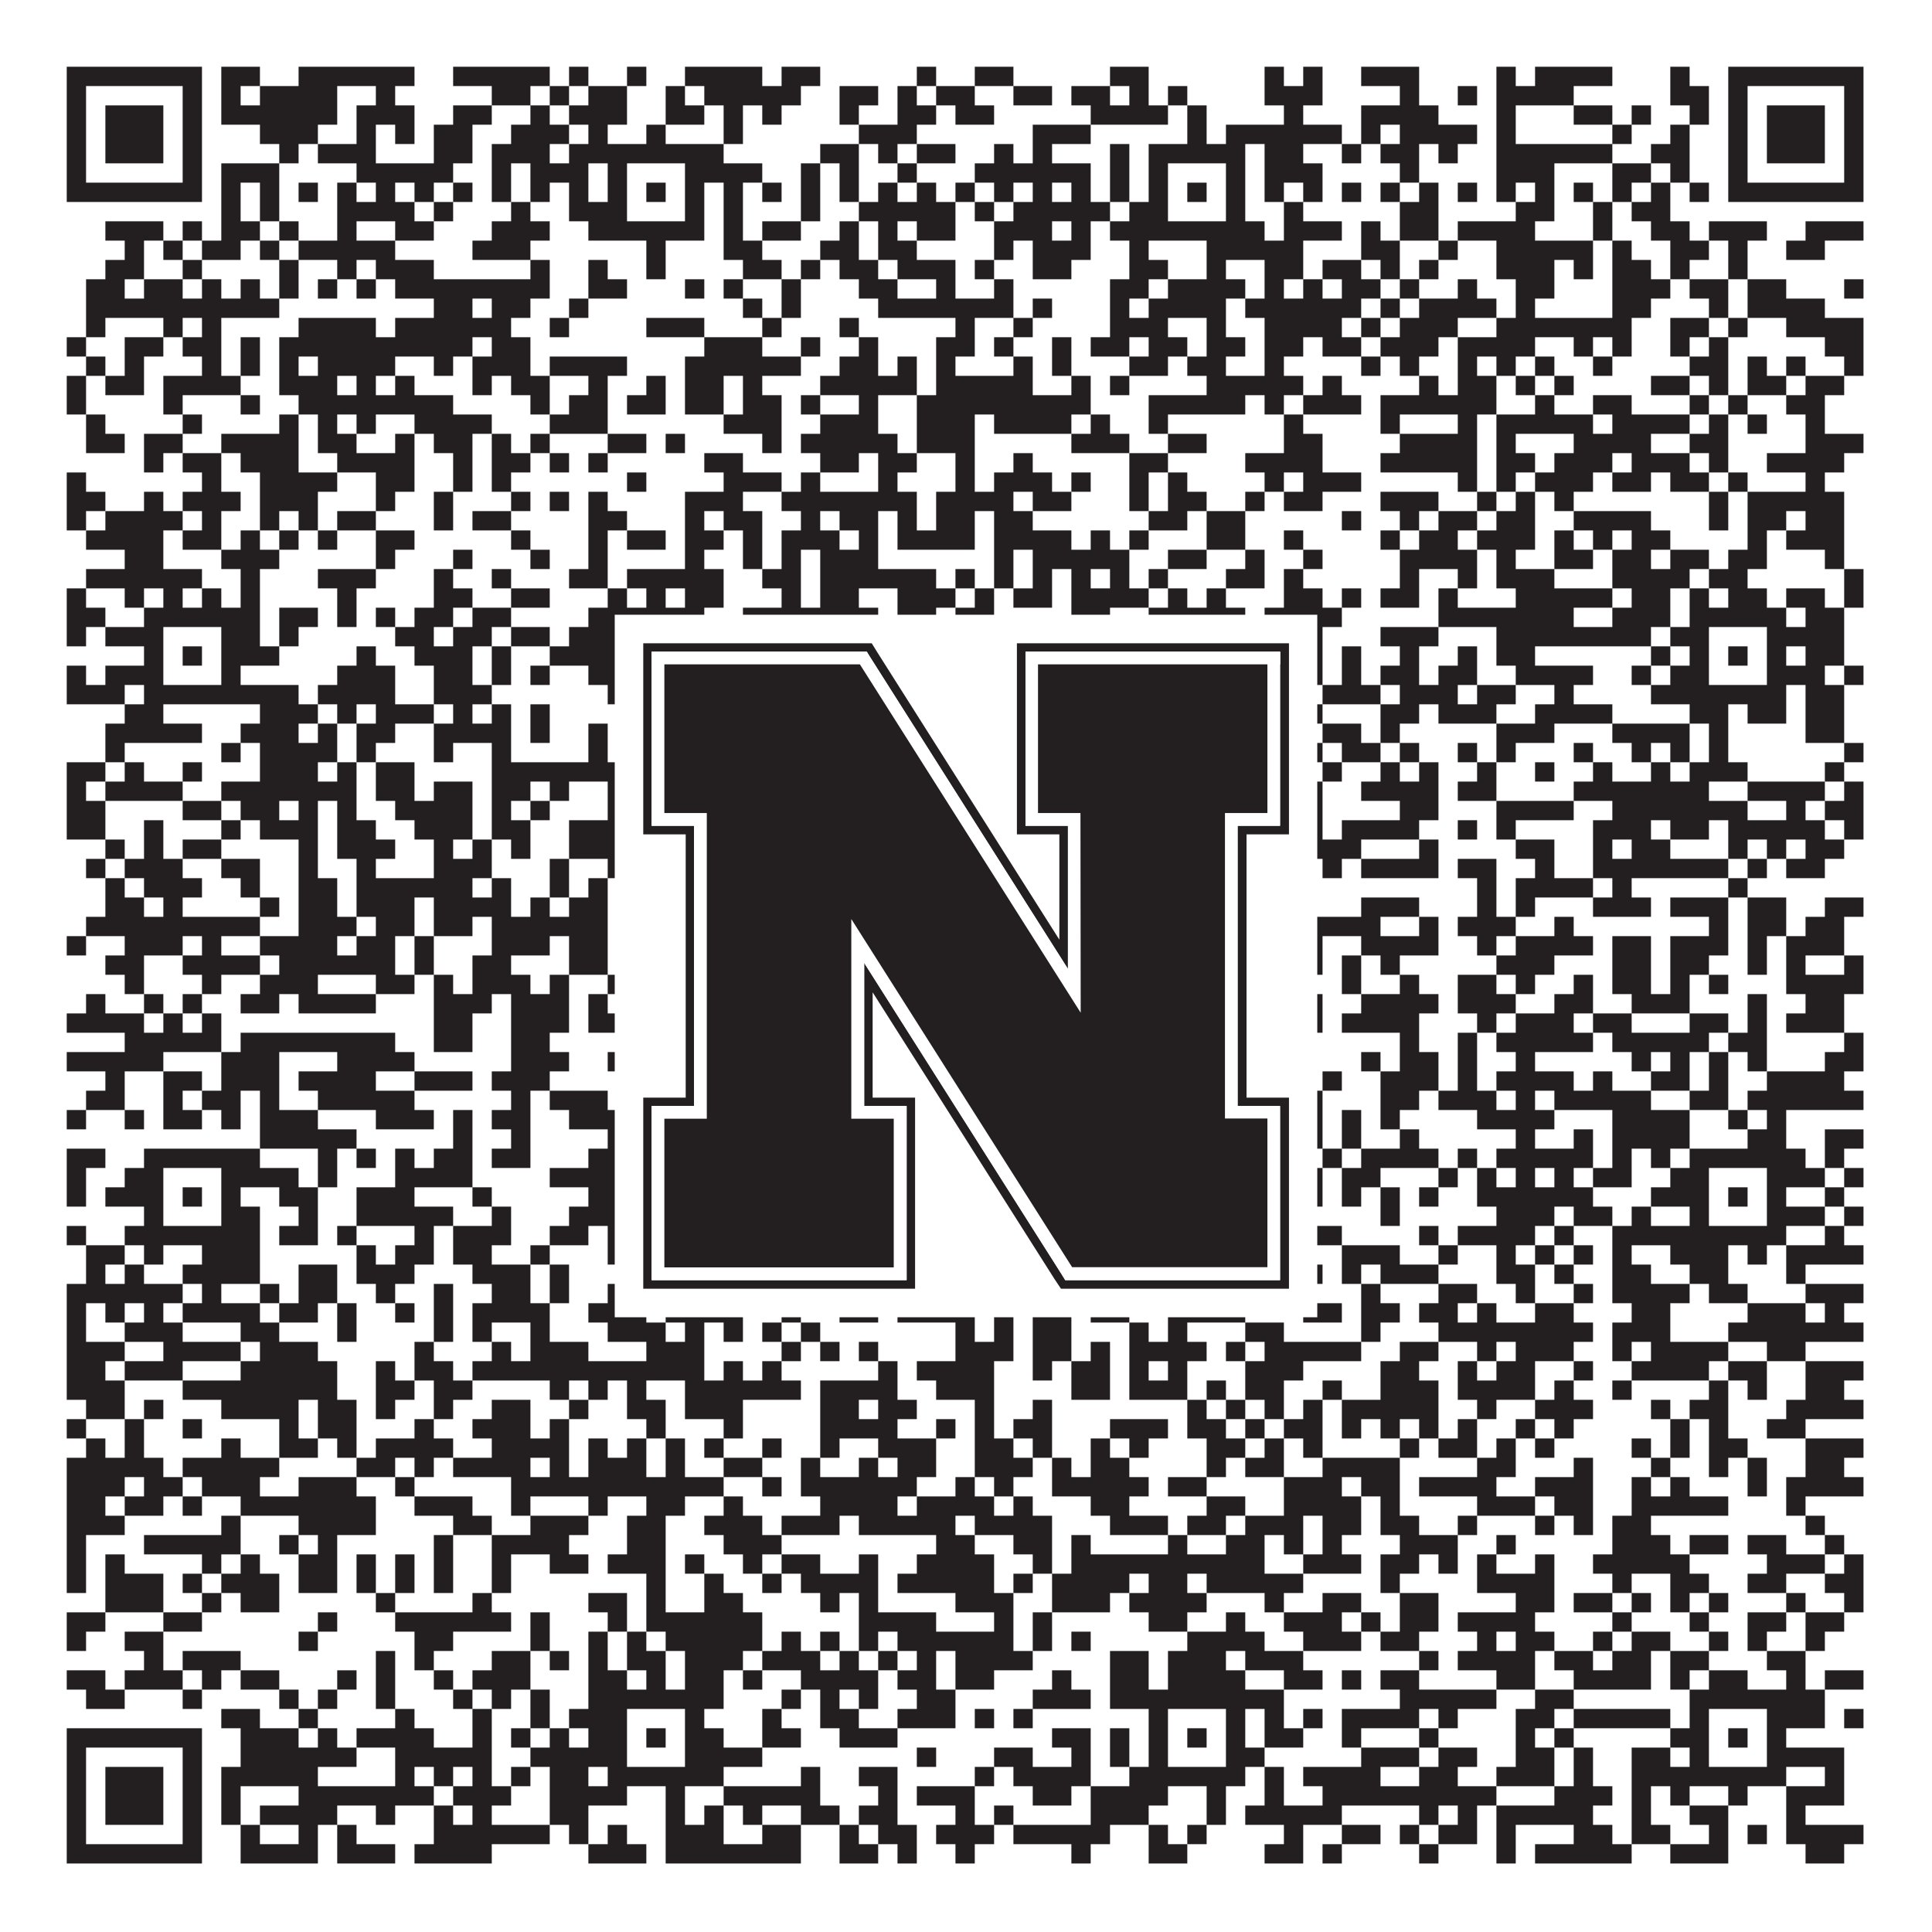
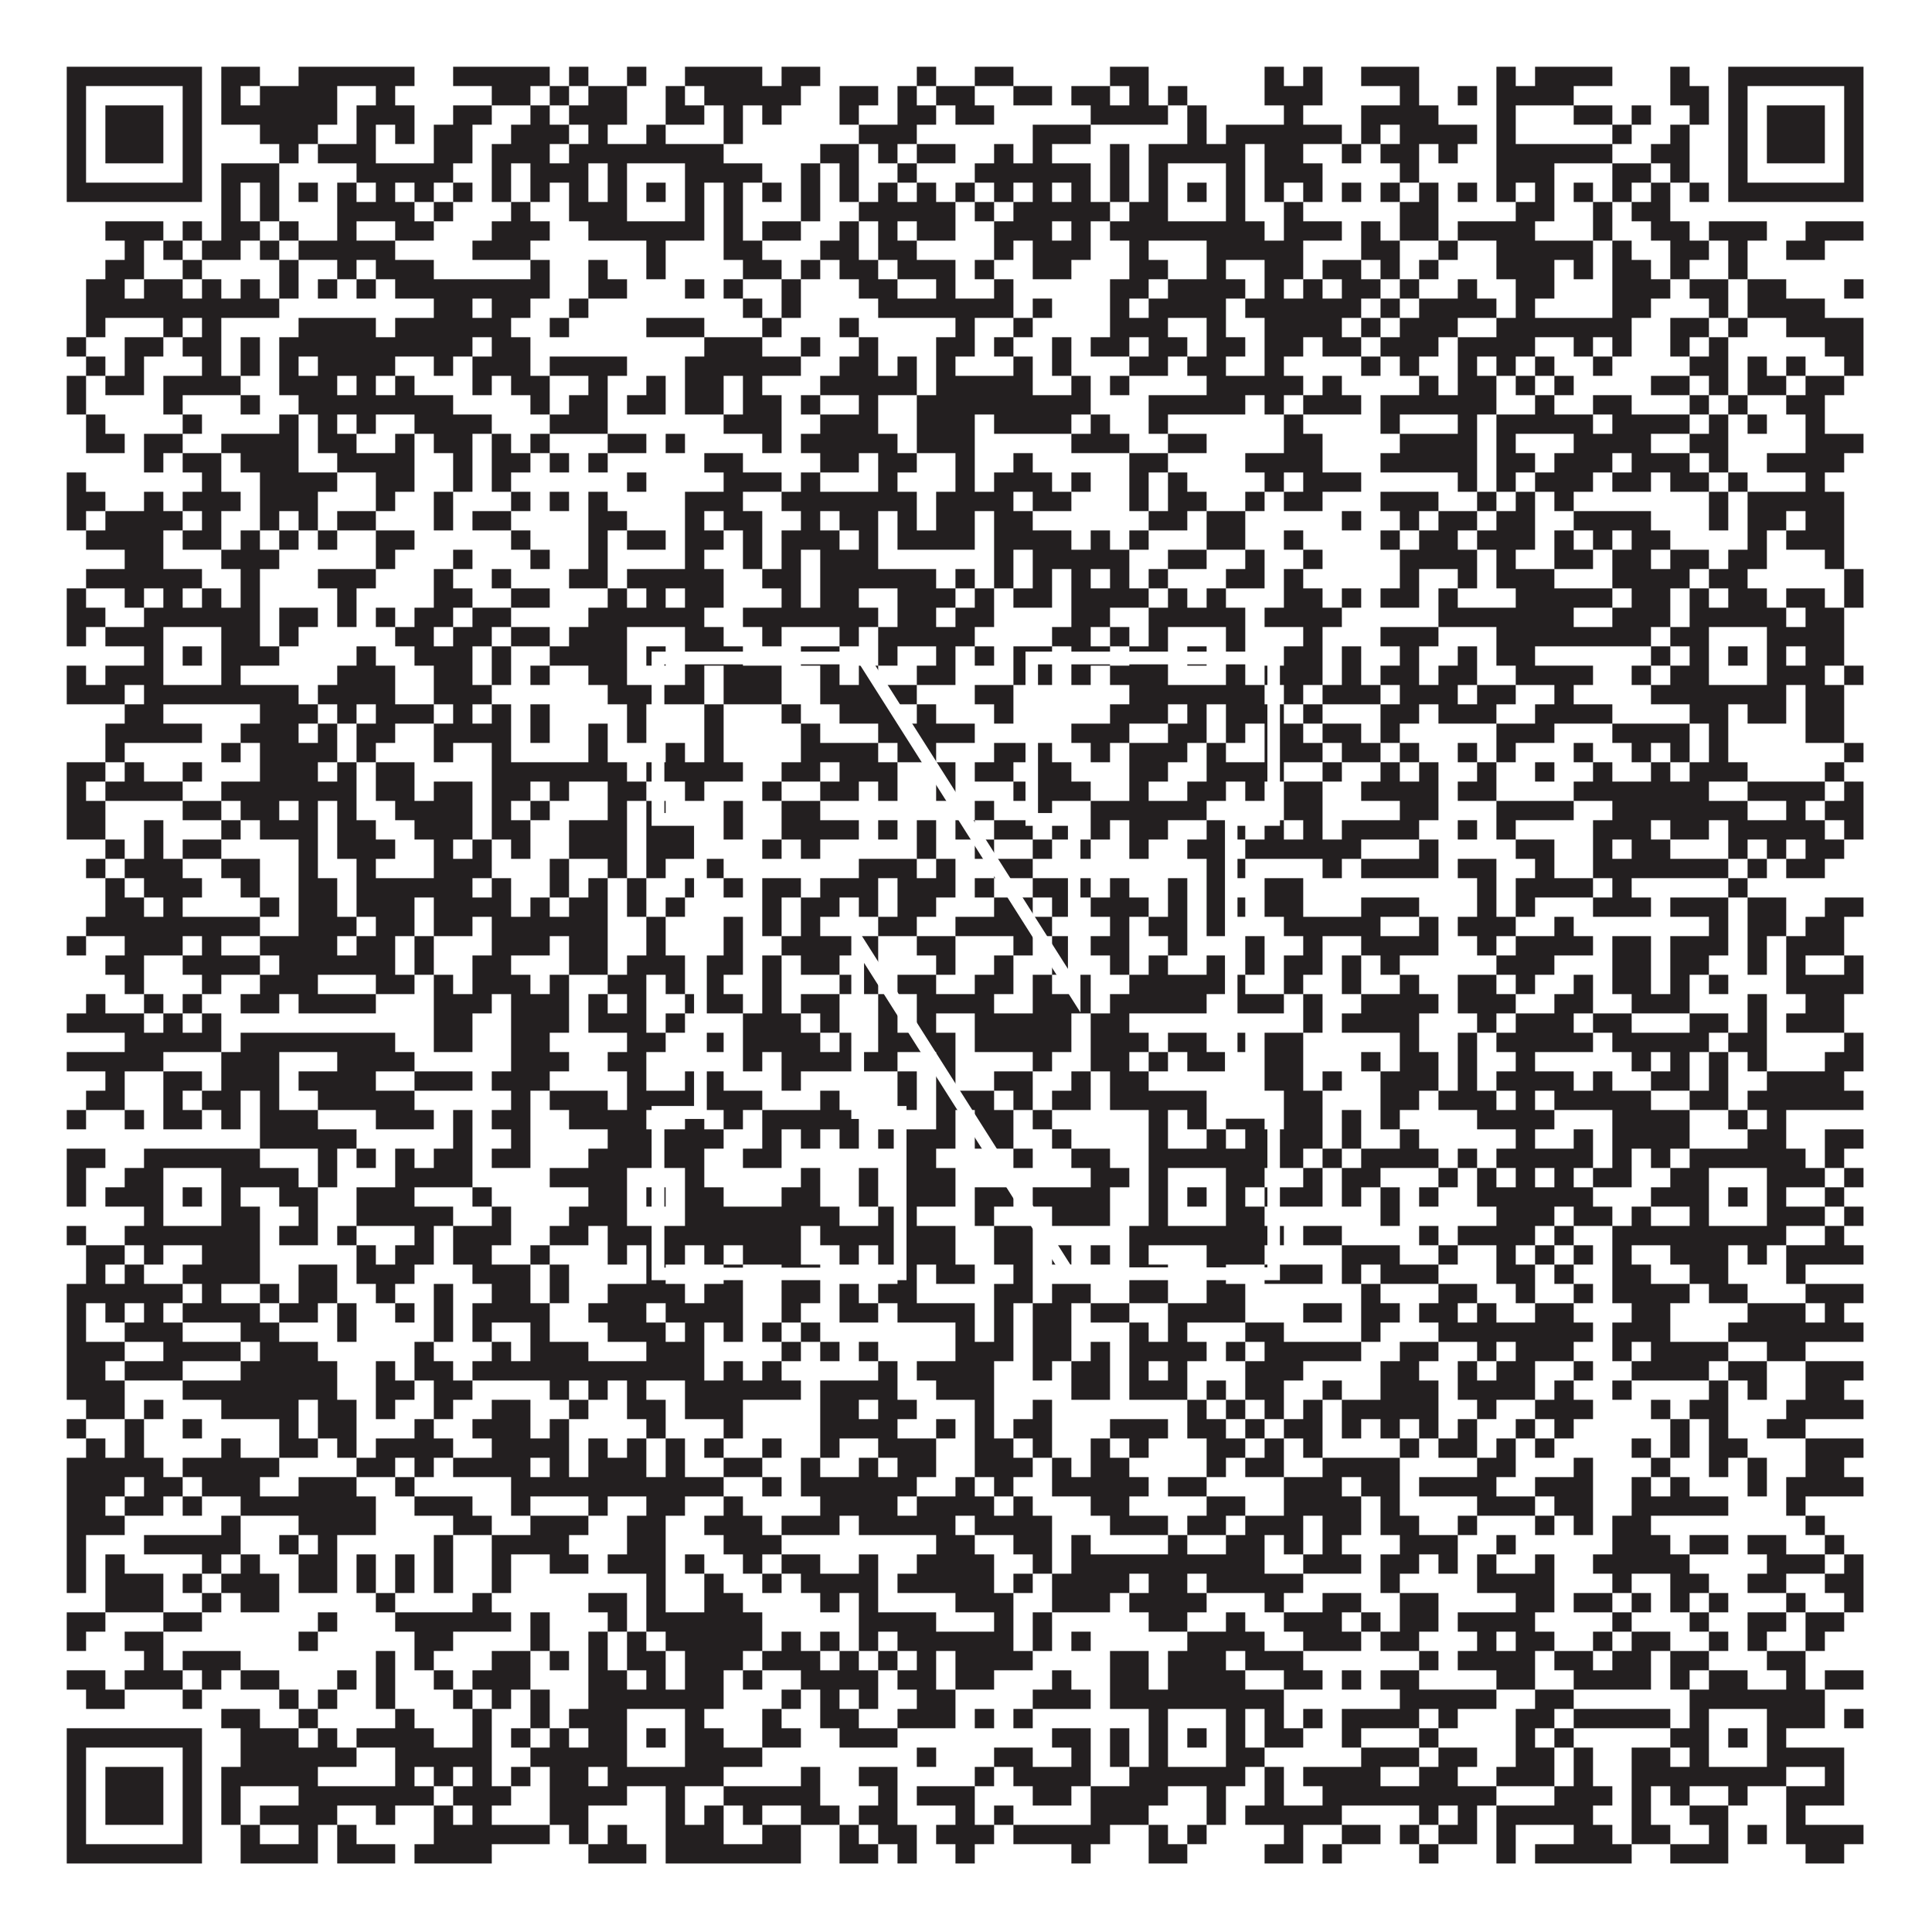
<svg xmlns="http://www.w3.org/2000/svg" version="1.1" width="1100px" height="1100px" viewBox="0 0 1100 1100">
  <rect x="0" y="0" width="1100" height="1100" fill="#ffffff" fill-opacity="1" />
  <path fill="#231f20" fill-opacity="1" d="M38,38L115,38L115,49L38,49ZM126,38L148,38L148,49L126,49ZM170,38L236,38L236,49L170,49ZM258,38L313,38L313,49L258,49ZM324,38L335,38L335,49L324,49ZM357,38L368,38L368,49L357,49ZM390,38L434,38L434,49L390,49ZM445,38L467,38L467,49L445,49ZM522,38L533,38L533,49L522,49ZM555,38L577,38L577,49L555,49ZM632,38L654,38L654,49L632,49ZM720,38L731,38L731,49L720,49ZM742,38L753,38L753,49L742,49ZM775,38L808,38L808,49L775,49ZM852,38L863,38L863,49L852,49ZM874,38L918,38L918,49L874,49ZM951,38L962,38L962,49L951,49ZM984,38L1061,38L1061,49L984,49ZM38,49L49,49L49,60L38,60ZM104,49L115,49L115,60L104,60ZM126,49L137,49L137,60L126,60ZM148,49L192,49L192,60L148,60ZM214,49L225,49L225,60L214,60ZM280,49L302,49L302,60L280,60ZM313,49L324,49L324,60L313,60ZM335,49L357,49L357,60L335,60ZM379,49L390,49L390,60L379,60ZM401,49L456,49L456,60L401,60ZM478,49L500,49L500,60L478,60ZM511,49L522,49L522,60L511,60ZM533,49L555,49L555,60L533,60ZM577,49L599,49L599,60L577,60ZM610,49L632,49L632,60L610,60ZM643,49L654,49L654,60L643,60ZM665,49L676,49L676,60L665,60ZM720,49L753,49L753,60L720,60ZM797,49L808,49L808,60L797,60ZM830,49L841,49L841,60L830,60ZM852,49L896,49L896,60L852,60ZM951,49L973,49L973,60L951,60ZM984,49L995,49L995,60L984,60ZM1050,49L1061,49L1061,60L1050,60ZM38,60L49,60L49,71L38,71ZM60,60L93,60L93,71L60,71ZM104,60L115,60L115,71L104,71ZM126,60L192,60L192,71L126,71ZM203,60L236,60L236,71L203,71ZM258,60L280,60L280,71L258,71ZM302,60L313,60L313,71L302,71ZM324,60L357,60L357,71L324,71ZM379,60L401,60L401,71L379,71ZM412,60L423,60L423,71L412,71ZM434,60L445,60L445,71L434,71ZM478,60L489,60L489,71L478,71ZM511,60L533,60L533,71L511,71ZM544,60L566,60L566,71L544,71ZM621,60L665,60L665,71L621,71ZM676,60L687,60L687,71L676,71ZM731,60L742,60L742,71L731,71ZM775,60L819,60L819,71L775,71ZM852,60L863,60L863,71L852,71ZM896,60L918,60L918,71L896,71ZM929,60L940,60L940,71L929,71ZM962,60L973,60L973,71L962,71ZM984,60L995,60L995,71L984,71ZM1006,60L1039,60L1039,71L1006,71ZM1050,60L1061,60L1061,71L1050,71ZM38,71L49,71L49,82L38,82ZM60,71L93,71L93,82L60,82ZM104,71L115,71L115,82L104,82ZM148,71L181,71L181,82L148,82ZM203,71L214,71L214,82L203,82ZM225,71L236,71L236,82L225,82ZM247,71L269,71L269,82L247,82ZM291,71L324,71L324,82L291,82ZM335,71L346,71L346,82L335,82ZM368,71L379,71L379,82L368,82ZM412,71L423,71L423,82L412,82ZM489,71L522,71L522,82L489,82ZM588,71L621,71L621,82L588,82ZM676,71L687,71L687,82L676,82ZM698,71L764,71L764,82L698,82ZM775,71L786,71L786,82L775,82ZM797,71L841,71L841,82L797,82ZM852,71L863,71L863,82L852,82ZM918,71L929,71L929,82L918,82ZM951,71L962,71L962,82L951,82ZM984,71L995,71L995,82L984,82ZM1006,71L1039,71L1039,82L1006,82ZM1050,71L1061,71L1061,82L1050,82ZM38,82L49,82L49,93L38,93ZM60,82L93,82L93,93L60,93ZM104,82L115,82L115,93L104,93ZM159,82L170,82L170,93L159,93ZM181,82L214,82L214,93L181,93ZM247,82L269,82L269,93L247,93ZM280,82L313,82L313,93L280,93ZM324,82L412,82L412,93L324,93ZM467,82L489,82L489,93L467,93ZM500,82L511,82L511,93L500,93ZM522,82L544,82L544,93L522,93ZM566,82L577,82L577,93L566,93ZM588,82L599,82L599,93L588,93ZM632,82L643,82L643,93L632,93ZM654,82L709,82L709,93L654,93ZM720,82L742,82L742,93L720,93ZM764,82L775,82L775,93L764,93ZM786,82L808,82L808,93L786,93ZM819,82L830,82L830,93L819,93ZM852,82L918,82L918,93L852,93ZM940,82L962,82L962,93L940,93ZM984,82L995,82L995,93L984,93ZM1006,82L1039,82L1039,93L1006,93ZM1050,82L1061,82L1061,93L1050,93ZM38,93L49,93L49,104L38,104ZM104,93L115,93L115,104L104,104ZM126,93L159,93L159,104L126,104ZM203,93L258,93L258,104L203,104ZM280,93L291,93L291,104L280,104ZM302,93L335,93L335,104L302,104ZM346,93L357,93L357,104L346,104ZM390,93L434,93L434,104L390,104ZM456,93L467,93L467,104L456,104ZM478,93L489,93L489,104L478,104ZM511,93L522,93L522,104L511,104ZM555,93L621,93L621,104L555,104ZM632,93L643,93L643,104L632,104ZM654,93L665,93L665,104L654,104ZM698,93L709,93L709,104L698,104ZM720,93L753,93L753,104L720,104ZM797,93L808,93L808,104L797,104ZM852,93L885,93L885,104L852,104ZM918,93L940,93L940,104L918,104ZM951,93L962,93L962,104L951,104ZM984,93L995,93L995,104L984,104ZM1050,93L1061,93L1061,104L1050,104ZM38,104L115,104L115,115L38,115ZM126,104L137,104L137,115L126,115ZM148,104L159,104L159,115L148,115ZM170,104L181,104L181,115L170,115ZM192,104L203,104L203,115L192,115ZM214,104L225,104L225,115L214,115ZM236,104L247,104L247,115L236,115ZM258,104L269,104L269,115L258,115ZM280,104L291,104L291,115L280,115ZM302,104L313,104L313,115L302,115ZM324,104L335,104L335,115L324,115ZM346,104L357,104L357,115L346,115ZM368,104L379,104L379,115L368,115ZM390,104L401,104L401,115L390,115ZM412,104L423,104L423,115L412,115ZM434,104L445,104L445,115L434,115ZM456,104L467,104L467,115L456,115ZM478,104L489,104L489,115L478,115ZM500,104L511,104L511,115L500,115ZM522,104L533,104L533,115L522,115ZM544,104L555,104L555,115L544,115ZM566,104L577,104L577,115L566,115ZM588,104L599,104L599,115L588,115ZM610,104L621,104L621,115L610,115ZM632,104L643,104L643,115L632,115ZM654,104L665,104L665,115L654,115ZM676,104L687,104L687,115L676,115ZM698,104L709,104L709,115L698,115ZM720,104L731,104L731,115L720,115ZM742,104L753,104L753,115L742,115ZM764,104L775,104L775,115L764,115ZM786,104L797,104L797,115L786,115ZM808,104L819,104L819,115L808,115ZM830,104L841,104L841,115L830,115ZM852,104L863,104L863,115L852,115ZM874,104L885,104L885,115L874,115ZM896,104L907,104L907,115L896,115ZM918,104L929,104L929,115L918,115ZM940,104L951,104L951,115L940,115ZM962,104L973,104L973,115L962,115ZM984,104L1061,104L1061,115L984,115ZM126,115L137,115L137,126L126,126ZM148,115L159,115L159,126L148,126ZM192,115L236,115L236,126L192,126ZM247,115L258,115L258,126L247,126ZM291,115L302,115L302,126L291,126ZM324,115L357,115L357,126L324,126ZM390,115L401,115L401,126L390,126ZM412,115L423,115L423,126L412,126ZM456,115L467,115L467,126L456,126ZM489,115L544,115L544,126L489,126ZM555,115L566,115L566,126L555,126ZM577,115L632,115L632,126L577,126ZM643,115L665,115L665,126L643,126ZM698,115L709,115L709,126L698,126ZM731,115L742,115L742,126L731,126ZM797,115L819,115L819,126L797,126ZM863,115L885,115L885,126L863,126ZM907,115L918,115L918,126L907,126ZM929,115L951,115L951,126L929,126ZM60,126L93,126L93,137L60,137ZM104,126L115,126L115,137L104,137ZM126,126L148,126L148,137L126,137ZM159,126L170,126L170,137L159,137ZM192,126L203,126L203,137L192,137ZM225,126L247,126L247,137L225,137ZM280,126L313,126L313,137L280,137ZM335,126L401,126L401,137L335,137ZM412,126L423,126L423,137L412,137ZM434,126L456,126L456,137L434,137ZM478,126L489,126L489,137L478,137ZM500,126L511,126L511,137L500,137ZM522,126L544,126L544,137L522,137ZM566,126L599,126L599,137L566,137ZM610,126L621,126L621,137L610,137ZM632,126L720,126L720,137L632,137ZM731,126L764,126L764,137L731,137ZM775,126L786,126L786,137L775,137ZM797,126L819,126L819,137L797,137ZM830,126L874,126L874,137L830,137ZM907,126L918,126L918,137L907,137ZM940,126L962,126L962,137L940,137ZM973,126L1006,126L1006,137L973,137ZM1028,126L1061,126L1061,137L1028,137ZM71,137L82,137L82,148L71,148ZM93,137L104,137L104,148L93,148ZM115,137L137,137L137,148L115,148ZM148,137L159,137L159,148L148,148ZM170,137L225,137L225,148L170,148ZM269,137L302,137L302,148L269,148ZM368,137L379,137L379,148L368,148ZM412,137L434,137L434,148L412,148ZM467,137L489,137L489,148L467,148ZM500,137L522,137L522,148L500,148ZM566,137L577,137L577,148L566,148ZM588,137L621,137L621,148L588,148ZM643,137L654,137L654,148L643,148ZM687,137L742,137L742,148L687,148ZM775,137L797,137L797,148L775,148ZM819,137L830,137L830,148L819,148ZM852,137L907,137L907,148L852,148ZM918,137L929,137L929,148L918,148ZM951,137L973,137L973,148L951,148ZM984,137L995,137L995,148L984,148ZM1017,137L1039,137L1039,148L1017,148ZM60,148L82,148L82,159L60,159ZM104,148L115,148L115,159L104,159ZM159,148L170,148L170,159L159,159ZM192,148L203,148L203,159L192,159ZM214,148L247,148L247,159L214,159ZM302,148L313,148L313,159L302,159ZM335,148L346,148L346,159L335,159ZM368,148L379,148L379,159L368,159ZM423,148L445,148L445,159L423,159ZM456,148L467,148L467,159L456,159ZM478,148L500,148L500,159L478,159ZM511,148L544,148L544,159L511,159ZM555,148L566,148L566,159L555,159ZM588,148L610,148L610,159L588,159ZM643,148L665,148L665,159L643,159ZM687,148L698,148L698,159L687,159ZM720,148L742,148L742,159L720,159ZM753,148L775,148L775,159L753,159ZM786,148L797,148L797,159L786,159ZM808,148L819,148L819,159L808,159ZM852,148L885,148L885,159L852,159ZM896,148L907,148L907,159L896,159ZM918,148L940,148L940,159L918,159ZM951,148L962,148L962,159L951,159ZM984,148L995,148L995,159L984,159ZM49,159L71,159L71,170L49,170ZM82,159L104,159L104,170L82,170ZM115,159L126,159L126,170L115,170ZM137,159L148,159L148,170L137,170ZM159,159L170,159L170,170L159,170ZM181,159L192,159L192,170L181,170ZM203,159L214,159L214,170L203,170ZM225,159L313,159L313,170L225,170ZM335,159L357,159L357,170L335,170ZM390,159L401,159L401,170L390,170ZM412,159L423,159L423,170L412,170ZM445,159L456,159L456,170L445,170ZM489,159L511,159L511,170L489,170ZM533,159L544,159L544,170L533,170ZM566,159L577,159L577,170L566,170ZM632,159L654,159L654,170L632,170ZM665,159L709,159L709,170L665,170ZM720,159L731,159L731,170L720,170ZM742,159L753,159L753,170L742,170ZM764,159L786,159L786,170L764,170ZM797,159L808,159L808,170L797,170ZM830,159L841,159L841,170L830,170ZM863,159L885,159L885,170L863,170ZM918,159L951,159L951,170L918,170ZM962,159L984,159L984,170L962,170ZM995,159L1017,159L1017,170L995,170ZM1050,159L1061,159L1061,170L1050,170ZM49,170L159,170L159,181L49,181ZM247,170L269,170L269,181L247,181ZM280,170L302,170L302,181L280,181ZM324,170L335,170L335,181L324,181ZM423,170L434,170L434,181L423,181ZM445,170L456,170L456,181L445,181ZM500,170L577,170L577,181L500,181ZM588,170L599,170L599,181L588,181ZM632,170L643,170L643,181L632,181ZM654,170L698,170L698,181L654,181ZM709,170L775,170L775,181L709,181ZM786,170L797,170L797,181L786,181ZM808,170L852,170L852,181L808,181ZM863,170L874,170L874,181L863,181ZM918,170L940,170L940,181L918,181ZM973,170L984,170L984,181L973,181ZM995,170L1039,170L1039,181L995,181ZM49,181L60,181L60,192L49,192ZM93,181L104,181L104,192L93,192ZM115,181L126,181L126,192L115,192ZM170,181L214,181L214,192L170,192ZM225,181L291,181L291,192L225,192ZM313,181L324,181L324,192L313,192ZM368,181L401,181L401,192L368,192ZM434,181L445,181L445,192L434,192ZM478,181L489,181L489,192L478,192ZM544,181L555,181L555,192L544,192ZM577,181L588,181L588,192L577,192ZM632,181L665,181L665,192L632,192ZM687,181L698,181L698,192L687,192ZM720,181L764,181L764,192L720,192ZM775,181L786,181L786,192L775,192ZM797,181L830,181L830,192L797,192ZM852,181L929,181L929,192L852,192ZM951,181L973,181L973,192L951,192ZM984,181L995,181L995,192L984,192ZM1017,181L1061,181L1061,192L1017,192ZM38,192L49,192L49,203L38,203ZM71,192L93,192L93,203L71,203ZM104,192L126,192L126,203L104,203ZM137,192L148,192L148,203L137,203ZM159,192L269,192L269,203L159,203ZM280,192L302,192L302,203L280,203ZM401,192L434,192L434,203L401,203ZM456,192L467,192L467,203L456,203ZM489,192L500,192L500,203L489,203ZM533,192L555,192L555,203L533,203ZM566,192L577,192L577,203L566,203ZM599,192L610,192L610,203L599,203ZM621,192L643,192L643,203L621,203ZM654,192L676,192L676,203L654,203ZM687,192L709,192L709,203L687,203ZM720,192L742,192L742,203L720,203ZM753,192L775,192L775,203L753,203ZM786,192L819,192L819,203L786,203ZM830,192L874,192L874,203L830,203ZM896,192L907,192L907,203L896,203ZM918,192L929,192L929,203L918,203ZM951,192L962,192L962,203L951,203ZM973,192L984,192L984,203L973,203ZM1039,192L1061,192L1061,203L1039,203ZM49,203L60,203L60,214L49,214ZM71,203L82,203L82,214L71,214ZM115,203L126,203L126,214L115,214ZM137,203L148,203L148,214L137,214ZM159,203L170,203L170,214L159,214ZM181,203L225,203L225,214L181,214ZM247,203L258,203L258,214L247,214ZM269,203L302,203L302,214L269,214ZM313,203L357,203L357,214L313,214ZM390,203L456,203L456,214L390,214ZM478,203L500,203L500,214L478,214ZM511,203L522,203L522,214L511,214ZM533,203L544,203L544,214L533,214ZM577,203L588,203L588,214L577,214ZM599,203L610,203L610,214L599,214ZM643,203L665,203L665,214L643,214ZM676,203L698,203L698,214L676,214ZM720,203L731,203L731,214L720,214ZM775,203L786,203L786,214L775,214ZM797,203L808,203L808,214L797,214ZM830,203L841,203L841,214L830,214ZM852,203L863,203L863,214L852,214ZM874,203L885,203L885,214L874,214ZM907,203L918,203L918,214L907,214ZM962,203L984,203L984,214L962,214ZM995,203L1006,203L1006,214L995,214ZM1017,203L1028,203L1028,214L1017,214ZM1050,203L1061,203L1061,214L1050,214ZM38,214L49,214L49,225L38,225ZM60,214L82,214L82,225L60,225ZM93,214L137,214L137,225L93,225ZM159,214L192,214L192,225L159,225ZM203,214L214,214L214,225L203,225ZM225,214L236,214L236,225L225,225ZM269,214L280,214L280,225L269,225ZM291,214L313,214L313,225L291,225ZM335,214L346,214L346,225L335,225ZM368,214L379,214L379,225L368,225ZM390,214L412,214L412,225L390,225ZM423,214L434,214L434,225L423,225ZM467,214L522,214L522,225L467,225ZM533,214L588,214L588,225L533,225ZM610,214L621,214L621,225L610,225ZM632,214L643,214L643,225L632,225ZM687,214L742,214L742,225L687,225ZM753,214L764,214L764,225L753,225ZM808,214L819,214L819,225L808,225ZM830,214L852,214L852,225L830,225ZM863,214L874,214L874,225L863,225ZM885,214L896,214L896,225L885,225ZM940,214L962,214L962,225L940,225ZM973,214L984,214L984,225L973,225ZM995,214L1017,214L1017,225L995,225ZM1028,214L1050,214L1050,225L1028,225ZM38,225L49,225L49,236L38,236ZM93,225L104,225L104,236L93,236ZM137,225L148,225L148,236L137,236ZM170,225L258,225L258,236L170,236ZM302,225L313,225L313,236L302,236ZM324,225L346,225L346,236L324,236ZM357,225L379,225L379,236L357,236ZM390,225L412,225L412,236L390,236ZM423,225L445,225L445,236L423,236ZM456,225L467,225L467,236L456,236ZM489,225L500,225L500,236L489,236ZM522,225L621,225L621,236L522,236ZM654,225L709,225L709,236L654,236ZM720,225L731,225L731,236L720,236ZM742,225L775,225L775,236L742,236ZM786,225L852,225L852,236L786,236ZM874,225L885,225L885,236L874,236ZM907,225L929,225L929,236L907,236ZM962,225L973,225L973,236L962,236ZM984,225L995,225L995,236L984,236ZM1017,225L1039,225L1039,236L1017,236ZM49,236L60,236L60,247L49,247ZM104,236L115,236L115,247L104,247ZM159,236L170,236L170,247L159,247ZM181,236L192,236L192,247L181,247ZM203,236L214,236L214,247L203,247ZM236,236L280,236L280,247L236,247ZM313,236L346,236L346,247L313,247ZM412,236L445,236L445,247L412,247ZM467,236L500,236L500,247L467,247ZM522,236L555,236L555,247L522,247ZM566,236L610,236L610,247L566,247ZM621,236L632,236L632,247L621,247ZM654,236L665,236L665,247L654,247ZM731,236L742,236L742,247L731,247ZM786,236L797,236L797,247L786,247ZM830,236L841,236L841,247L830,247ZM852,236L907,236L907,247L852,247ZM918,236L962,236L962,247L918,247ZM973,236L984,236L984,247L973,247ZM995,236L1006,236L1006,247L995,247ZM1028,236L1039,236L1039,247L1028,247ZM49,247L71,247L71,258L49,258ZM82,247L104,247L104,258L82,258ZM126,247L170,247L170,258L126,258ZM181,247L203,247L203,258L181,258ZM225,247L236,247L236,258L225,258ZM247,247L269,247L269,258L247,258ZM280,247L291,247L291,258L280,258ZM302,247L313,247L313,258L302,258ZM346,247L368,247L368,258L346,258ZM379,247L390,247L390,258L379,258ZM434,247L445,247L445,258L434,258ZM456,247L511,247L511,258L456,258ZM522,247L555,247L555,258L522,258ZM610,247L643,247L643,258L610,258ZM665,247L687,247L687,258L665,258ZM731,247L753,247L753,258L731,258ZM797,247L841,247L841,258L797,258ZM852,247L863,247L863,258L852,258ZM896,247L940,247L940,258L896,258ZM962,247L984,247L984,258L962,258ZM1028,247L1061,247L1061,258L1028,258ZM82,258L93,258L93,269L82,269ZM104,258L126,258L126,269L104,269ZM137,258L170,258L170,269L137,269ZM192,258L236,258L236,269L192,269ZM258,258L269,258L269,269L258,269ZM280,258L302,258L302,269L280,269ZM313,258L324,258L324,269L313,269ZM335,258L346,258L346,269L335,269ZM401,258L423,258L423,269L401,269ZM467,258L489,258L489,269L467,269ZM500,258L522,258L522,269L500,269ZM544,258L555,258L555,269L544,269ZM577,258L588,258L588,269L577,269ZM643,258L665,258L665,269L643,269ZM709,258L753,258L753,269L709,269ZM786,258L841,258L841,269L786,269ZM852,258L874,258L874,269L852,269ZM885,258L918,258L918,269L885,269ZM929,258L962,258L962,269L929,269ZM973,258L984,258L984,269L973,269ZM1006,258L1050,258L1050,269L1006,269ZM38,269L49,269L49,280L38,280ZM115,269L126,269L126,280L115,280ZM148,269L192,269L192,280L148,280ZM214,269L236,269L236,280L214,280ZM258,269L269,269L269,280L258,280ZM280,269L291,269L291,280L280,280ZM357,269L368,269L368,280L357,280ZM412,269L445,269L445,280L412,280ZM456,269L467,269L467,280L456,280ZM500,269L511,269L511,280L500,280ZM544,269L555,269L555,280L544,280ZM566,269L599,269L599,280L566,280ZM610,269L621,269L621,280L610,280ZM643,269L654,269L654,280L643,280ZM665,269L676,269L676,280L665,280ZM720,269L731,269L731,280L720,280ZM742,269L775,269L775,280L742,280ZM830,269L841,269L841,280L830,280ZM852,269L863,269L863,280L852,280ZM874,269L907,269L907,280L874,280ZM918,269L940,269L940,280L918,280ZM951,269L973,269L973,280L951,280ZM984,269L995,269L995,280L984,280ZM1028,269L1039,269L1039,280L1028,280ZM38,280L60,280L60,291L38,291ZM82,280L93,280L93,291L82,291ZM104,280L137,280L137,291L104,291ZM148,280L181,280L181,291L148,291ZM214,280L225,280L225,291L214,291ZM247,280L258,280L258,291L247,291ZM291,280L302,280L302,291L291,291ZM313,280L324,280L324,291L313,291ZM335,280L346,280L346,291L335,291ZM390,280L423,280L423,291L390,291ZM445,280L522,280L522,291L445,291ZM533,280L577,280L577,291L533,291ZM588,280L610,280L610,291L588,291ZM643,280L654,280L654,291L643,291ZM665,280L687,280L687,291L665,291ZM709,280L720,280L720,291L709,291ZM731,280L753,280L753,291L731,291ZM786,280L819,280L819,291L786,291ZM841,280L852,280L852,291L841,291ZM863,280L874,280L874,291L863,291ZM885,280L896,280L896,291L885,291ZM973,280L984,280L984,291L973,291ZM995,280L1050,280L1050,291L995,291ZM38,291L49,291L49,302L38,302ZM60,291L104,291L104,302L60,302ZM115,291L126,291L126,302L115,302ZM148,291L159,291L159,302L148,302ZM170,291L181,291L181,302L170,302ZM192,291L214,291L214,302L192,302ZM247,291L258,291L258,302L247,302ZM269,291L291,291L291,302L269,302ZM335,291L357,291L357,302L335,302ZM390,291L401,291L401,302L390,302ZM412,291L434,291L434,302L412,302ZM456,291L467,291L467,302L456,302ZM478,291L500,291L500,302L478,302ZM511,291L522,291L522,302L511,302ZM533,291L555,291L555,302L533,302ZM566,291L588,291L588,302L566,302ZM654,291L676,291L676,302L654,302ZM687,291L709,291L709,302L687,302ZM764,291L775,291L775,302L764,302ZM797,291L808,291L808,302L797,302ZM819,291L841,291L841,302L819,302ZM852,291L874,291L874,302L852,302ZM896,291L940,291L940,302L896,302ZM973,291L984,291L984,302L973,302ZM995,291L1017,291L1017,302L995,302ZM1028,291L1050,291L1050,302L1028,302ZM49,302L93,302L93,313L49,313ZM104,302L126,302L126,313L104,313ZM137,302L148,302L148,313L137,313ZM159,302L170,302L170,313L159,313ZM181,302L192,302L192,313L181,313ZM214,302L236,302L236,313L214,313ZM291,302L302,302L302,313L291,313ZM335,302L346,302L346,313L335,313ZM357,302L379,302L379,313L357,313ZM390,302L412,302L412,313L390,313ZM423,302L434,302L434,313L423,313ZM445,302L478,302L478,313L445,313ZM489,302L500,302L500,313L489,313ZM511,302L555,302L555,313L511,313ZM566,302L610,302L610,313L566,313ZM621,302L632,302L632,313L621,313ZM643,302L654,302L654,313L643,313ZM687,302L709,302L709,313L687,313ZM731,302L742,302L742,313L731,313ZM786,302L797,302L797,313L786,313ZM808,302L830,302L830,313L808,313ZM841,302L874,302L874,313L841,313ZM885,302L896,302L896,313L885,313ZM907,302L918,302L918,313L907,313ZM929,302L951,302L951,313L929,313ZM995,302L1006,302L1006,313L995,313ZM1017,302L1050,302L1050,313L1017,313ZM71,313L93,313L93,324L71,324ZM126,313L159,313L159,324L126,324ZM214,313L225,313L225,324L214,324ZM258,313L269,313L269,324L258,324ZM302,313L313,313L313,324L302,324ZM335,313L346,313L346,324L335,324ZM390,313L401,313L401,324L390,324ZM423,313L434,313L434,324L423,324ZM445,313L456,313L456,324L445,324ZM467,313L500,313L500,324L467,324ZM566,313L577,313L577,324L566,324ZM588,313L643,313L643,324L588,324ZM665,313L687,313L687,324L665,324ZM709,313L720,313L720,324L709,324ZM742,313L753,313L753,324L742,324ZM797,313L841,313L841,324L797,324ZM852,313L863,313L863,324L852,324ZM885,313L907,313L907,324L885,324ZM918,313L940,313L940,324L918,324ZM951,313L973,313L973,324L951,324ZM984,313L1006,313L1006,324L984,324ZM1039,313L1050,313L1050,324L1039,324ZM49,324L115,324L115,335L49,335ZM137,324L148,324L148,335L137,335ZM181,324L214,324L214,335L181,335ZM247,324L258,324L258,335L247,335ZM280,324L291,324L291,335L280,335ZM324,324L346,324L346,335L324,335ZM357,324L412,324L412,335L357,335ZM434,324L456,324L456,335L434,335ZM467,324L533,324L533,335L467,335ZM544,324L555,324L555,335L544,335ZM566,324L577,324L577,335L566,335ZM588,324L599,324L599,335L588,335ZM610,324L621,324L621,335L610,335ZM632,324L643,324L643,335L632,335ZM654,324L665,324L665,335L654,335ZM698,324L720,324L720,335L698,335ZM731,324L742,324L742,335L731,335ZM797,324L808,324L808,335L797,335ZM830,324L841,324L841,335L830,335ZM852,324L885,324L885,335L852,335ZM918,324L962,324L962,335L918,335ZM973,324L995,324L995,335L973,335ZM1050,324L1061,324L1061,335L1050,335ZM38,335L49,335L49,346L38,346ZM71,335L82,335L82,346L71,346ZM93,335L104,335L104,346L93,346ZM115,335L126,335L126,346L115,346ZM137,335L148,335L148,346L137,346ZM192,335L203,335L203,346L192,346ZM247,335L269,335L269,346L247,346ZM291,335L313,335L313,346L291,346ZM346,335L357,335L357,346L346,346ZM368,335L379,335L379,346L368,346ZM390,335L412,335L412,346L390,346ZM445,335L456,335L456,346L445,346ZM467,335L489,335L489,346L467,346ZM511,335L544,335L544,346L511,346ZM555,335L566,335L566,346L555,346ZM577,335L599,335L599,346L577,346ZM610,335L654,335L654,346L610,346ZM665,335L676,335L676,346L665,346ZM687,335L698,335L698,346L687,346ZM731,335L753,335L753,346L731,346ZM764,335L775,335L775,346L764,346ZM786,335L808,335L808,346L786,346ZM819,335L830,335L830,346L819,346ZM863,335L918,335L918,346L863,346ZM929,335L951,335L951,346L929,346ZM962,335L973,335L973,346L962,346ZM984,335L1006,335L1006,346L984,346ZM1017,335L1039,335L1039,346L1017,346ZM1050,335L1061,335L1061,346L1050,346ZM38,346L60,346L60,357L38,357ZM82,346L148,346L148,357L82,357ZM159,346L181,346L181,357L159,357ZM192,346L203,346L203,357L192,357ZM214,346L225,346L225,357L214,357ZM236,346L258,346L258,357L236,357ZM269,346L291,346L291,357L269,357ZM335,346L401,346L401,357L335,357ZM423,346L500,346L500,357L423,357ZM511,346L533,346L533,357L511,357ZM544,346L566,346L566,357L544,357ZM610,346L632,346L632,357L610,357ZM654,346L709,346L709,357L654,357ZM720,346L764,346L764,357L720,357ZM819,346L896,346L896,357L819,357ZM918,346L951,346L951,357L918,357ZM962,346L1017,346L1017,357L962,357ZM1028,346L1050,346L1050,357L1028,357ZM38,357L49,357L49,368L38,368ZM60,357L93,357L93,368L60,368ZM126,357L148,357L148,368L126,368ZM159,357L170,357L170,368L159,368ZM225,357L247,357L247,368L225,368ZM258,357L280,357L280,368L258,368ZM291,357L313,357L313,368L291,368ZM324,357L357,357L357,368L324,368ZM390,357L412,357L412,368L390,368ZM434,357L445,357L445,368L434,368ZM478,357L489,357L489,368L478,368ZM500,357L555,357L555,368L500,368ZM599,357L621,357L621,368L599,368ZM632,357L643,357L643,368L632,368ZM654,357L665,357L665,368L654,368ZM698,357L709,357L709,368L698,368ZM742,357L753,357L753,368L742,368ZM786,357L819,357L819,368L786,368ZM852,357L940,357L940,368L852,368ZM951,357L973,357L973,368L951,368ZM1006,357L1050,357L1050,368L1006,368ZM82,368L93,368L93,379L82,379ZM104,368L115,368L115,379L104,379ZM126,368L159,368L159,379L126,379ZM203,368L214,368L214,379L203,379ZM236,368L269,368L269,379L236,379ZM280,368L291,368L291,379L280,379ZM313,368L357,368L357,379L313,379ZM368,368L379,368L379,379L368,379ZM390,368L423,368L423,379L390,379ZM456,368L478,368L478,379L456,379ZM500,368L511,368L511,379L500,379ZM533,368L544,368L544,379L533,379ZM555,368L566,368L566,379L555,379ZM577,368L599,368L599,379L577,379ZM610,368L632,368L632,379L610,379ZM643,368L665,368L665,379L643,379ZM676,368L687,368L687,379L676,379ZM698,368L709,368L709,379L698,379ZM731,368L753,368L753,379L731,379ZM764,368L775,368L775,379L764,379ZM797,368L808,368L808,379L797,379ZM830,368L841,368L841,379L830,379ZM852,368L874,368L874,379L852,379ZM940,368L951,368L951,379L940,379ZM962,368L973,368L973,379L962,379ZM984,368L995,368L995,379L984,379ZM1006,368L1017,368L1017,379L1006,379ZM1028,368L1050,368L1050,379L1028,379ZM38,379L49,379L49,390L38,390ZM60,379L93,379L93,390L60,390ZM126,379L137,379L137,390L126,390ZM192,379L225,379L225,390L192,390ZM247,379L269,379L269,390L247,390ZM280,379L291,379L291,390L280,390ZM302,379L313,379L313,390L302,390ZM335,379L357,379L357,390L335,390ZM390,379L401,379L401,390L390,390ZM412,379L445,379L445,390L412,390ZM467,379L478,379L478,390L467,390ZM489,379L500,379L500,390L489,390ZM522,379L544,379L544,390L522,390ZM577,379L599,379L599,390L577,390ZM610,379L621,379L621,390L610,390ZM632,379L665,379L665,390L632,390ZM698,379L709,379L709,390L698,390ZM720,379L753,379L753,390L720,390ZM764,379L775,379L775,390L764,390ZM786,379L808,379L808,390L786,390ZM819,379L841,379L841,390L819,390ZM863,379L907,379L907,390L863,390ZM929,379L940,379L940,390L929,390ZM951,379L973,379L973,390L951,390ZM1006,379L1039,379L1039,390L1006,390ZM1050,379L1061,379L1061,390L1050,390ZM38,390L71,390L71,401L38,401ZM82,390L170,390L170,401L82,401ZM181,390L225,390L225,401L181,401ZM247,390L280,390L280,401L247,401ZM346,390L401,390L401,401L346,401ZM412,390L445,390L445,401L412,401ZM467,390L522,390L522,401L467,401ZM555,390L577,390L577,401L555,401ZM643,390L720,390L720,401L643,401ZM731,390L742,390L742,401L731,401ZM753,390L786,390L786,401L753,401ZM797,390L830,390L830,401L797,401ZM841,390L863,390L863,401L841,401ZM885,390L896,390L896,401L885,401ZM940,390L1017,390L1017,401L940,401ZM1028,390L1050,390L1050,401L1028,401ZM71,401L93,401L93,412L71,412ZM148,401L181,401L181,412L148,412ZM192,401L203,401L203,412L192,412ZM214,401L247,401L247,412L214,412ZM258,401L269,401L269,412L258,412ZM280,401L291,401L291,412L280,412ZM302,401L313,401L313,412L302,412ZM357,401L368,401L368,412L357,412ZM401,401L412,401L412,412L401,412ZM445,401L456,401L456,412L445,412ZM478,401L511,401L511,412L478,412ZM522,401L533,401L533,412L522,412ZM566,401L577,401L577,412L566,412ZM632,401L665,401L665,412L632,412ZM676,401L687,401L687,412L676,412ZM698,401L731,401L731,412L698,412ZM742,401L753,401L753,412L742,412ZM786,401L808,401L808,412L786,412ZM819,401L852,401L852,412L819,412ZM874,401L918,401L918,412L874,412ZM962,401L984,401L984,412L962,412ZM995,401L1017,401L1017,412L995,412ZM1028,401L1050,401L1050,412L1028,412ZM60,412L115,412L115,423L60,423ZM137,412L170,412L170,423L137,423ZM181,412L192,412L192,423L181,423ZM203,412L225,412L225,423L203,423ZM247,412L291,412L291,423L247,423ZM302,412L313,412L313,423L302,423ZM335,412L346,412L346,423L335,423ZM357,412L368,412L368,423L357,423ZM401,412L412,412L412,423L401,423ZM456,412L467,412L467,423L456,423ZM500,412L555,412L555,423L500,423ZM610,412L643,412L643,423L610,423ZM665,412L687,412L687,423L665,423ZM698,412L709,412L709,423L698,423ZM720,412L742,412L742,423L720,423ZM753,412L775,412L775,423L753,423ZM786,412L797,412L797,423L786,423ZM852,412L885,412L885,423L852,423ZM918,412L962,412L962,423L918,423ZM973,412L984,412L984,423L973,423ZM1028,412L1050,412L1050,423L1028,423ZM60,423L71,423L71,434L60,434ZM126,423L137,423L137,434L126,434ZM148,423L192,423L192,434L148,434ZM203,423L214,423L214,434L203,434ZM247,423L258,423L258,434L247,434ZM280,423L291,423L291,434L280,434ZM335,423L346,423L346,434L335,434ZM379,423L390,423L390,434L379,434ZM401,423L412,423L412,434L401,434ZM456,423L500,423L500,434L456,434ZM511,423L533,423L533,434L511,434ZM566,423L599,423L599,434L566,434ZM621,423L632,423L632,434L621,434ZM643,423L676,423L676,434L643,434ZM687,423L698,423L698,434L687,434ZM720,423L753,423L753,434L720,434ZM764,423L786,423L786,434L764,434ZM797,423L808,423L808,434L797,434ZM830,423L841,423L841,434L830,434ZM852,423L863,423L863,434L852,434ZM896,423L907,423L907,434L896,434ZM929,423L940,423L940,434L929,434ZM951,423L962,423L962,434L951,434ZM973,423L984,423L984,434L973,434ZM1050,423L1061,423L1061,434L1050,434ZM38,434L60,434L60,445L38,445ZM71,434L82,434L82,445L71,445ZM104,434L115,434L115,445L104,445ZM148,434L181,434L181,445L148,445ZM192,434L203,434L203,445L192,445ZM214,434L236,434L236,445L214,445ZM280,434L357,434L357,445L280,445ZM368,434L423,434L423,445L368,445ZM445,434L467,434L467,445L445,445ZM478,434L511,434L511,445L478,445ZM533,434L544,434L544,445L533,445ZM555,434L577,434L577,445L555,445ZM588,434L610,434L610,445L588,445ZM643,434L665,434L665,445L643,445ZM687,434L731,434L731,445L687,445ZM753,434L764,434L764,445L753,445ZM786,434L797,434L797,445L786,445ZM808,434L819,434L819,445L808,445ZM841,434L852,434L852,445L841,445ZM874,434L885,434L885,445L874,445ZM907,434L918,434L918,445L907,445ZM940,434L951,434L951,445L940,445ZM962,434L995,434L995,445L962,445ZM1039,434L1050,434L1050,445L1039,445ZM38,445L49,445L49,456L38,456ZM60,445L104,445L104,456L60,456ZM126,445L203,445L203,456L126,456ZM214,445L236,445L236,456L214,456ZM247,445L269,445L269,456L247,456ZM280,445L302,445L302,456L280,456ZM313,445L324,445L324,456L313,456ZM346,445L368,445L368,456L346,456ZM390,445L401,445L401,456L390,456ZM434,445L445,445L445,456L434,456ZM467,445L489,445L489,456L467,456ZM500,445L511,445L511,456L500,456ZM533,445L544,445L544,456L533,456ZM577,445L621,445L621,456L577,456ZM643,445L654,445L654,456L643,456ZM676,445L698,445L698,456L676,456ZM709,445L720,445L720,456L709,456ZM731,445L753,445L753,456L731,456ZM775,445L819,445L819,456L775,456ZM830,445L852,445L852,456L830,456ZM896,445L973,445L973,456L896,456ZM995,445L1039,445L1039,456L995,456ZM1050,445L1061,445L1061,456L1050,456ZM38,456L60,456L60,467L38,467ZM104,456L126,456L126,467L104,467ZM137,456L159,456L159,467L137,467ZM170,456L181,456L181,467L170,467ZM192,456L203,456L203,467L192,467ZM225,456L269,456L269,467L225,467ZM280,456L291,456L291,467L280,467ZM302,456L313,456L313,467L302,467ZM346,456L357,456L357,467L346,467ZM368,456L379,456L379,467L368,467ZM412,456L423,456L423,467L412,467ZM445,456L467,456L467,467L445,467ZM555,456L566,456L566,467L555,467ZM588,456L599,456L599,467L588,467ZM621,456L687,456L687,467L621,467ZM731,456L753,456L753,467L731,467ZM797,456L819,456L819,467L797,467ZM852,456L896,456L896,467L852,467ZM918,456L995,456L995,467L918,467ZM1017,456L1028,456L1028,467L1017,467ZM1039,456L1061,456L1061,467L1039,467ZM38,467L60,467L60,478L38,478ZM82,467L93,467L93,478L82,478ZM126,467L137,467L137,478L126,478ZM148,467L181,467L181,478L148,478ZM192,467L214,467L214,478L192,478ZM236,467L269,467L269,478L236,478ZM280,467L302,467L302,478L280,478ZM324,467L357,467L357,478L324,478ZM368,467L401,467L401,478L368,478ZM412,467L423,467L423,478L412,478ZM445,467L489,467L489,478L445,478ZM500,467L511,467L511,478L500,478ZM522,467L533,467L533,478L522,478ZM544,467L555,467L555,478L544,478ZM566,467L588,467L588,478L566,478ZM599,467L610,467L610,478L599,478ZM621,467L632,467L632,478L621,478ZM643,467L665,467L665,478L643,478ZM687,467L709,467L709,478L687,478ZM720,467L731,467L731,478L720,478ZM742,467L753,467L753,478L742,478ZM764,467L808,467L808,478L764,478ZM830,467L841,467L841,478L830,478ZM852,467L863,467L863,478L852,478ZM907,467L940,467L940,478L907,478ZM951,467L973,467L973,478L951,478ZM984,467L1039,467L1039,478L984,478ZM1050,467L1061,467L1061,478L1050,478ZM60,478L71,478L71,489L60,489ZM82,478L93,478L93,489L82,489ZM104,478L126,478L126,489L104,489ZM170,478L181,478L181,489L170,489ZM192,478L225,478L225,489L192,489ZM247,478L258,478L258,489L247,489ZM269,478L280,478L280,489L269,489ZM291,478L302,478L302,489L291,489ZM324,478L357,478L357,489L324,489ZM368,478L401,478L401,489L368,489ZM434,478L445,478L445,489L434,489ZM456,478L467,478L467,489L456,489ZM522,478L533,478L533,489L522,489ZM555,478L566,478L566,489L555,489ZM588,478L599,478L599,489L588,489ZM610,478L621,478L621,489L610,489ZM643,478L654,478L654,489L643,489ZM676,478L698,478L698,489L676,489ZM709,478L775,478L775,489L709,489ZM808,478L819,478L819,489L808,489ZM863,478L885,478L885,489L863,489ZM907,478L918,478L918,489L907,489ZM929,478L951,478L951,489L929,489ZM984,478L995,478L995,489L984,489ZM1006,478L1017,478L1017,489L1006,489ZM1028,478L1050,478L1050,489L1028,489ZM49,489L60,489L60,500L49,500ZM71,489L104,489L104,500L71,500ZM126,489L148,489L148,500L126,500ZM170,489L181,489L181,500L170,500ZM203,489L214,489L214,500L203,500ZM247,489L280,489L280,500L247,500ZM313,489L324,489L324,500L313,500ZM346,489L357,489L357,500L346,500ZM368,489L379,489L379,500L368,500ZM401,489L412,489L412,500L401,500ZM489,489L522,489L522,500L489,500ZM533,489L544,489L544,500L533,500ZM566,489L588,489L588,500L566,500ZM687,489L709,489L709,500L687,500ZM753,489L764,489L764,500L753,500ZM775,489L819,489L819,500L775,500ZM830,489L852,489L852,500L830,500ZM874,489L885,489L885,500L874,500ZM907,489L984,489L984,500L907,500ZM995,489L1006,489L1006,500L995,500ZM1017,489L1039,489L1039,500L1017,500ZM60,500L71,500L71,511L60,511ZM82,500L115,500L115,511L82,511ZM137,500L148,500L148,511L137,511ZM170,500L192,500L192,511L170,511ZM203,500L269,500L269,511L203,511ZM280,500L291,500L291,511L280,511ZM313,500L324,500L324,511L313,511ZM335,500L346,500L346,511L335,511ZM357,500L368,500L368,511L357,511ZM390,500L401,500L401,511L390,511ZM412,500L423,500L423,511L412,511ZM434,500L456,500L456,511L434,511ZM467,500L500,500L500,511L467,511ZM511,500L544,500L544,511L511,511ZM555,500L566,500L566,511L555,511ZM588,500L621,500L621,511L588,511ZM632,500L643,500L643,511L632,511ZM665,500L676,500L676,511L665,511ZM687,500L698,500L698,511L687,511ZM720,500L742,500L742,511L720,511ZM841,500L852,500L852,511L841,511ZM863,500L907,500L907,511L863,511ZM918,500L929,500L929,511L918,511ZM984,500L995,500L995,511L984,511ZM60,511L82,511L82,522L60,522ZM93,511L104,511L104,522L93,522ZM148,511L159,511L159,522L148,522ZM170,511L192,511L192,522L170,522ZM203,511L236,511L236,522L203,522ZM247,511L291,511L291,522L247,522ZM302,511L313,511L313,522L302,522ZM324,511L346,511L346,522L324,522ZM357,511L368,511L368,522L357,522ZM379,511L390,511L390,522L379,522ZM434,511L445,511L445,522L434,522ZM456,511L478,511L478,522L456,522ZM489,511L500,511L500,522L489,522ZM511,511L533,511L533,522L511,522ZM566,511L588,511L588,522L566,522ZM599,511L610,511L610,522L599,522ZM621,511L654,511L654,522L621,522ZM665,511L676,511L676,522L665,522ZM687,511L709,511L709,522L687,522ZM720,511L742,511L742,522L720,522ZM775,511L808,511L808,522L775,522ZM841,511L852,511L852,522L841,522ZM863,511L874,511L874,522L863,522ZM907,511L940,511L940,522L907,522ZM951,511L984,511L984,522L951,522ZM995,511L1017,511L1017,522L995,522ZM1039,511L1061,511L1061,522L1039,522ZM49,522L148,522L148,533L49,533ZM170,522L203,522L203,533L170,533ZM214,522L236,522L236,533L214,533ZM247,522L269,522L269,533L247,533ZM280,522L346,522L346,533L280,533ZM368,522L379,522L379,533L368,533ZM412,522L423,522L423,533L412,533ZM434,522L445,522L445,533L434,533ZM456,522L467,522L467,533L456,533ZM500,522L522,522L522,533L500,533ZM544,522L599,522L599,533L544,533ZM632,522L643,522L643,533L632,533ZM654,522L676,522L676,533L654,533ZM687,522L698,522L698,533L687,533ZM731,522L786,522L786,533L731,533ZM808,522L819,522L819,533L808,533ZM830,522L863,522L863,533L830,533ZM885,522L896,522L896,533L885,533ZM973,522L984,522L984,533L973,533ZM995,522L1017,522L1017,533L995,533ZM1028,522L1050,522L1050,533L1028,533ZM38,533L49,533L49,544L38,544ZM71,533L104,533L104,544L71,544ZM115,533L126,533L126,544L115,544ZM148,533L192,533L192,544L148,544ZM203,533L225,533L225,544L203,544ZM236,533L247,533L247,544L236,544ZM280,533L313,533L313,544L280,544ZM324,533L346,533L346,544L324,544ZM368,533L379,533L379,544L368,544ZM412,533L423,533L423,544L412,544ZM445,533L500,533L500,544L445,544ZM522,533L544,533L544,544L522,544ZM577,533L588,533L588,544L577,544ZM599,533L610,533L610,544L599,544ZM621,533L643,533L643,544L621,544ZM665,533L676,533L676,544L665,544ZM709,533L720,533L720,544L709,544ZM742,533L753,533L753,544L742,544ZM775,533L819,533L819,544L775,544ZM841,533L852,533L852,544L841,544ZM863,533L907,533L907,544L863,544ZM918,533L940,533L940,544L918,544ZM951,533L984,533L984,544L951,544ZM995,533L1006,533L1006,544L995,544ZM1017,533L1050,533L1050,544L1017,544ZM60,544L82,544L82,555L60,555ZM104,544L148,544L148,555L104,555ZM159,544L225,544L225,555L159,555ZM236,544L247,544L247,555L236,555ZM269,544L291,544L291,555L269,555ZM324,544L346,544L346,555L324,555ZM357,544L390,544L390,555L357,555ZM401,544L423,544L423,555L401,555ZM434,544L445,544L445,555L434,555ZM456,544L478,544L478,555L456,555ZM489,544L500,544L500,555L489,555ZM533,544L544,544L544,555L533,555ZM566,544L577,544L577,555L566,555ZM599,544L610,544L610,555L599,555ZM632,544L643,544L643,555L632,555ZM654,544L665,544L665,555L654,555ZM687,544L698,544L698,555L687,555ZM709,544L720,544L720,555L709,555ZM731,544L753,544L753,555L731,555ZM764,544L775,544L775,555L764,555ZM786,544L797,544L797,555L786,555ZM852,544L885,544L885,555L852,555ZM918,544L940,544L940,555L918,555ZM951,544L973,544L973,555L951,555ZM995,544L1006,544L1006,555L995,555ZM1017,544L1028,544L1028,555L1017,555ZM1050,544L1061,544L1061,555L1050,555ZM71,555L82,555L82,566L71,566ZM115,555L126,555L126,566L115,566ZM148,555L181,555L181,566L148,566ZM214,555L236,555L236,566L214,566ZM247,555L258,555L258,566L247,566ZM269,555L302,555L302,566L269,566ZM313,555L324,555L324,566L313,566ZM346,555L368,555L368,566L346,566ZM379,555L390,555L390,566L379,566ZM401,555L412,555L412,566L401,566ZM434,555L445,555L445,566L434,566ZM478,555L500,555L500,566L478,566ZM511,555L533,555L533,566L511,566ZM555,555L577,555L577,566L555,566ZM588,555L599,555L599,566L588,566ZM610,555L621,555L621,566L610,566ZM643,555L709,555L709,566L643,566ZM731,555L742,555L742,566L731,566ZM764,555L775,555L775,566L764,566ZM797,555L808,555L808,566L797,566ZM830,555L852,555L852,566L830,566ZM863,555L874,555L874,566L863,566ZM896,555L907,555L907,566L896,566ZM918,555L940,555L940,566L918,566ZM951,555L962,555L962,566L951,566ZM973,555L984,555L984,566L973,566ZM1017,555L1061,555L1061,566L1017,566ZM49,566L60,566L60,577L49,577ZM82,566L93,566L93,577L82,577ZM104,566L115,566L115,577L104,577ZM137,566L159,566L159,577L137,577ZM170,566L214,566L214,577L170,577ZM247,566L280,566L280,577L247,577ZM291,566L324,566L324,577L291,577ZM335,566L346,566L346,577L335,577ZM357,566L368,566L368,577L357,577ZM390,566L423,566L423,577L390,577ZM434,566L445,566L445,577L434,577ZM456,566L478,566L478,577L456,577ZM500,566L511,566L511,577L500,577ZM522,566L566,566L566,577L522,577ZM588,566L621,566L621,577L588,577ZM632,566L687,566L687,577L632,577ZM698,566L731,566L731,577L698,577ZM742,566L753,566L753,577L742,577ZM775,566L819,566L819,577L775,577ZM830,566L863,566L863,577L830,577ZM885,566L907,566L907,577L885,577ZM929,566L962,566L962,577L929,577ZM995,566L1006,566L1006,577L995,577ZM1028,566L1050,566L1050,577L1028,577ZM38,577L82,577L82,588L38,588ZM93,577L104,577L104,588L93,588ZM115,577L126,577L126,588L115,588ZM247,577L269,577L269,588L247,588ZM291,577L324,577L324,588L291,588ZM335,577L368,577L368,588L335,588ZM379,577L390,577L390,588L379,588ZM423,577L456,577L456,588L423,588ZM467,577L478,577L478,588L467,588ZM500,577L511,577L511,588L500,588ZM522,577L533,577L533,588L522,588ZM555,577L610,577L610,588L555,588ZM621,577L643,577L643,588L621,588ZM742,577L753,577L753,588L742,588ZM764,577L808,577L808,588L764,588ZM841,577L852,577L852,588L841,588ZM863,577L896,577L896,588L863,588ZM907,577L929,577L929,588L907,588ZM962,577L984,577L984,588L962,588ZM995,577L1006,577L1006,588L995,588ZM1017,577L1050,577L1050,588L1017,588ZM71,588L126,588L126,599L71,599ZM137,588L225,588L225,599L137,599ZM247,588L269,588L269,599L247,599ZM291,588L313,588L313,599L291,599ZM357,588L379,588L379,599L357,599ZM401,588L412,588L412,599L401,599ZM423,588L467,588L467,599L423,599ZM478,588L489,588L489,599L478,599ZM500,588L544,588L544,599L500,599ZM555,588L610,588L610,599L555,599ZM621,588L654,588L654,599L621,599ZM665,588L687,588L687,599L665,599ZM698,588L709,588L709,599L698,599ZM720,588L742,588L742,599L720,599ZM797,588L808,588L808,599L797,599ZM830,588L841,588L841,599L830,599ZM852,588L907,588L907,599L852,599ZM918,588L973,588L973,599L918,599ZM984,588L1006,588L1006,599L984,599ZM1050,588L1061,588L1061,599L1050,599ZM38,599L93,599L93,610L38,610ZM126,599L159,599L159,610L126,610ZM192,599L236,599L236,610L192,610ZM291,599L324,599L324,610L291,610ZM346,599L368,599L368,610L346,610ZM423,599L434,599L434,610L423,610ZM445,599L511,599L511,610L445,610ZM533,599L544,599L544,610L533,610ZM588,599L599,599L599,610L588,610ZM621,599L643,599L643,610L621,610ZM654,599L665,599L665,610L654,610ZM676,599L698,599L698,610L676,610ZM720,599L742,599L742,610L720,610ZM775,599L786,599L786,610L775,610ZM797,599L819,599L819,610L797,610ZM830,599L841,599L841,610L830,610ZM863,599L874,599L874,610L863,610ZM929,599L940,599L940,610L929,610ZM951,599L962,599L962,610L951,610ZM973,599L984,599L984,610L973,610ZM995,599L1006,599L1006,610L995,610ZM1039,599L1061,599L1061,610L1039,610ZM60,610L71,610L71,621L60,621ZM93,610L115,610L115,621L93,621ZM126,610L159,610L159,621L126,621ZM170,610L214,610L214,621L170,621ZM236,610L269,610L269,621L236,621ZM280,610L313,610L313,621L280,621ZM357,610L368,610L368,621L357,621ZM390,610L412,610L412,621L390,621ZM445,610L456,610L456,621L445,621ZM511,610L522,610L522,621L511,621ZM533,610L544,610L544,621L533,621ZM566,610L588,610L588,621L566,621ZM610,610L621,610L621,621L610,621ZM632,610L654,610L654,621L632,621ZM720,610L742,610L742,621L720,621ZM753,610L764,610L764,621L753,621ZM786,610L819,610L819,621L786,621ZM830,610L841,610L841,621L830,621ZM852,610L896,610L896,621L852,621ZM907,610L918,610L918,621L907,621ZM940,610L962,610L962,621L940,621ZM973,610L984,610L984,621L973,621ZM1006,610L1050,610L1050,621L1006,621ZM49,621L71,621L71,632L49,632ZM93,621L104,621L104,632L93,632ZM115,621L137,621L137,632L115,632ZM148,621L159,621L159,632L148,632ZM181,621L236,621L236,632L181,632ZM291,621L302,621L302,632L291,632ZM313,621L346,621L346,632L313,632ZM357,621L434,621L434,632L357,632ZM467,621L478,621L478,632L467,632ZM511,621L522,621L522,632L511,632ZM533,621L566,621L566,632L533,632ZM577,621L588,621L588,632L577,632ZM599,621L621,621L621,632L599,632ZM632,621L687,621L687,632L632,632ZM731,621L753,621L753,632L731,632ZM786,621L808,621L808,632L786,632ZM819,621L852,621L852,632L819,632ZM863,621L874,621L874,632L863,632ZM885,621L940,621L940,632L885,632ZM962,621L984,621L984,632L962,632ZM995,621L1061,621L1061,632L995,632ZM38,632L49,632L49,643L38,643ZM71,632L82,632L82,643L71,643ZM93,632L115,632L115,643L93,643ZM126,632L137,632L137,643L126,643ZM148,632L181,632L181,643L148,643ZM214,632L247,632L247,643L214,643ZM258,632L269,632L269,643L258,643ZM280,632L302,632L302,643L280,643ZM324,632L368,632L368,643L324,643ZM390,632L401,632L401,643L390,643ZM412,632L423,632L423,643L412,643ZM434,632L489,632L489,643L434,643ZM533,632L544,632L544,643L533,643ZM555,632L577,632L577,643L555,643ZM588,632L599,632L599,643L588,643ZM654,632L665,632L665,643L654,643ZM676,632L687,632L687,643L676,643ZM698,632L720,632L720,643L698,643ZM731,632L753,632L753,643L731,643ZM764,632L775,632L775,643L764,643ZM786,632L797,632L797,643L786,643ZM841,632L885,632L885,643L841,643ZM918,632L962,632L962,643L918,643ZM984,632L995,632L995,643L984,643ZM1006,632L1017,632L1017,643L1006,643ZM148,643L203,643L203,654L148,654ZM258,643L269,643L269,654L258,654ZM291,643L302,643L302,654L291,654ZM346,643L412,643L412,654L346,654ZM434,643L445,643L445,654L434,654ZM456,643L467,643L467,654L456,654ZM478,643L489,643L489,654L478,654ZM500,643L544,643L544,654L500,654ZM555,643L577,643L577,654L555,654ZM599,643L610,643L610,654L599,654ZM654,643L665,643L665,654L654,654ZM687,643L698,643L698,654L687,654ZM709,643L753,643L753,654L709,654ZM764,643L775,643L775,654L764,654ZM797,643L808,643L808,654L797,654ZM863,643L874,643L874,654L863,654ZM896,643L907,643L907,654L896,654ZM918,643L962,643L962,654L918,654ZM995,643L1017,643L1017,654L995,654ZM1039,643L1061,643L1061,654L1039,654ZM38,654L60,654L60,665L38,665ZM82,654L148,654L148,665L82,665ZM181,654L192,654L192,665L181,665ZM203,654L214,654L214,665L203,665ZM225,654L236,654L236,665L225,665ZM247,654L269,654L269,665L247,665ZM280,654L302,654L302,665L280,665ZM335,654L401,654L401,665L335,665ZM423,654L445,654L445,665L423,665ZM511,654L533,654L533,665L511,665ZM577,654L588,654L588,665L577,665ZM610,654L632,654L632,665L610,665ZM654,654L742,654L742,665L654,665ZM753,654L764,654L764,665L753,665ZM775,654L819,654L819,665L775,665ZM830,654L841,654L841,665L830,665ZM852,654L907,654L907,665L852,665ZM918,654L929,654L929,665L918,665ZM940,654L951,654L951,665L940,665ZM962,654L1028,654L1028,665L962,665ZM1039,654L1050,654L1050,665L1039,665ZM38,665L49,665L49,676L38,676ZM71,665L93,665L93,676L71,676ZM126,665L170,665L170,676L126,676ZM181,665L192,665L192,676L181,676ZM225,665L269,665L269,676L225,676ZM313,665L357,665L357,676L313,676ZM390,665L401,665L401,676L390,676ZM456,665L467,665L467,676L456,676ZM489,665L500,665L500,676L489,676ZM511,665L544,665L544,676L511,676ZM621,665L643,665L643,676L621,676ZM654,665L665,665L665,676L654,676ZM698,665L720,665L720,676L698,676ZM742,665L753,665L753,676L742,676ZM764,665L786,665L786,676L764,676ZM819,665L830,665L830,676L819,676ZM841,665L852,665L852,676L841,676ZM863,665L874,665L874,676L863,676ZM885,665L896,665L896,676L885,676ZM907,665L929,665L929,676L907,676ZM951,665L973,665L973,676L951,676ZM1006,665L1039,665L1039,676L1006,676ZM1050,665L1061,665L1061,676L1050,676ZM38,676L49,676L49,687L38,687ZM60,676L93,676L93,687L60,687ZM104,676L115,676L115,687L104,687ZM126,676L137,676L137,687L126,687ZM159,676L181,676L181,687L159,687ZM203,676L236,676L236,687L203,687ZM269,676L280,676L280,687L269,687ZM335,676L357,676L357,687L335,687ZM368,676L379,676L379,687L368,687ZM390,676L412,676L412,687L390,687ZM445,676L467,676L467,687L445,687ZM489,676L500,676L500,687L489,687ZM511,676L544,676L544,687L511,687ZM555,676L577,676L577,687L555,687ZM588,676L632,676L632,687L588,687ZM654,676L665,676L665,687L654,687ZM676,676L687,676L687,687L676,687ZM698,676L709,676L709,687L698,687ZM720,676L753,676L753,687L720,687ZM764,676L775,676L775,687L764,687ZM786,676L797,676L797,687L786,687ZM808,676L819,676L819,687L808,687ZM841,676L907,676L907,687L841,687ZM940,676L973,676L973,687L940,687ZM984,676L995,676L995,687L984,687ZM1006,676L1017,676L1017,687L1006,687ZM1039,676L1050,676L1050,687L1039,687ZM82,687L93,687L93,698L82,698ZM126,687L148,687L148,698L126,698ZM170,687L181,687L181,698L170,698ZM203,687L258,687L258,698L203,698ZM280,687L291,687L291,698L280,698ZM324,687L357,687L357,698L324,698ZM390,687L478,687L478,698L390,698ZM500,687L522,687L522,698L500,698ZM555,687L566,687L566,698L555,698ZM599,687L632,687L632,698L599,698ZM654,687L665,687L665,698L654,698ZM698,687L720,687L720,698L698,698ZM786,687L797,687L797,698L786,698ZM852,687L885,687L885,698L852,698ZM896,687L918,687L918,698L896,698ZM929,687L940,687L940,698L929,698ZM962,687L973,687L973,698L962,698ZM1006,687L1039,687L1039,698L1006,698ZM1050,687L1061,687L1061,698L1050,698ZM38,698L49,698L49,709L38,709ZM71,698L148,698L148,709L71,709ZM159,698L181,698L181,709L159,709ZM192,698L203,698L203,709L192,709ZM236,698L247,698L247,709L236,709ZM258,698L291,698L291,709L258,709ZM313,698L335,698L335,709L313,709ZM346,698L456,698L456,709L346,709ZM467,698L544,698L544,709L467,709ZM566,698L588,698L588,709L566,709ZM643,698L731,698L731,709L643,709ZM742,698L764,698L764,709L742,709ZM808,698L819,698L819,709L808,709ZM830,698L874,698L874,709L830,709ZM885,698L896,698L896,709L885,709ZM918,698L1017,698L1017,709L918,709ZM1039,698L1050,698L1050,709L1039,709ZM49,709L71,709L71,720L49,720ZM82,709L93,709L93,720L82,720ZM115,709L148,709L148,720L115,720ZM203,709L214,709L214,720L203,720ZM225,709L247,709L247,720L225,720ZM258,709L280,709L280,720L258,720ZM302,709L313,709L313,720L302,720ZM346,709L357,709L357,720L346,720ZM368,709L390,709L390,720L368,720ZM401,709L412,709L412,720L401,720ZM423,709L456,709L456,720L423,720ZM478,709L489,709L489,720L478,720ZM500,709L544,709L544,720L500,720ZM566,709L588,709L588,720L566,720ZM599,709L610,709L610,720L599,720ZM621,709L632,709L632,720L621,720ZM643,709L654,709L654,720L643,720ZM687,709L720,709L720,720L687,720ZM764,709L797,709L797,720L764,720ZM819,709L830,709L830,720L819,720ZM852,709L863,709L863,720L852,720ZM874,709L885,709L885,720L874,720ZM896,709L907,709L907,720L896,720ZM918,709L929,709L929,720L918,720ZM951,709L984,709L984,720L951,720ZM995,709L1006,709L1006,720L995,720ZM1017,709L1061,709L1061,720L1017,720ZM49,720L60,720L60,731L49,731ZM71,720L82,720L82,731L71,731ZM104,720L148,720L148,731L104,731ZM170,720L192,720L192,731L170,731ZM203,720L236,720L236,731L203,731ZM269,720L302,720L302,731L269,731ZM313,720L324,720L324,731L313,731ZM368,720L379,720L379,731L368,731ZM412,720L423,720L423,731L412,731ZM445,720L467,720L467,731L445,731ZM511,720L522,720L522,731L511,731ZM533,720L555,720L555,731L533,731ZM577,720L588,720L588,731L577,731ZM643,720L665,720L665,731L643,731ZM687,720L698,720L698,731L687,731ZM720,720L753,720L753,731L720,731ZM764,720L775,720L775,731L764,731ZM786,720L819,720L819,731L786,731ZM852,720L874,720L874,731L852,731ZM885,720L896,720L896,731L885,731ZM918,720L940,720L940,731L918,731ZM962,720L984,720L984,731L962,731ZM1017,720L1028,720L1028,731L1017,731ZM38,731L104,731L104,742L38,742ZM115,731L126,731L126,742L115,742ZM148,731L159,731L159,742L148,742ZM170,731L192,731L192,742L170,742ZM214,731L225,731L225,742L214,742ZM247,731L258,731L258,742L247,742ZM280,731L302,731L302,742L280,742ZM313,731L324,731L324,742L313,742ZM346,731L390,731L390,742L346,742ZM401,731L423,731L423,742L401,742ZM445,731L467,731L467,742L445,742ZM478,731L489,731L489,742L478,742ZM500,731L522,731L522,742L500,742ZM566,731L588,731L588,742L566,742ZM599,731L621,731L621,742L599,742ZM643,731L665,731L665,742L643,742ZM687,731L709,731L709,742L687,742ZM775,731L786,731L786,742L775,742ZM819,731L841,731L841,742L819,742ZM863,731L874,731L874,742L863,742ZM896,731L907,731L907,742L896,742ZM918,731L962,731L962,742L918,742ZM973,731L995,731L995,742L973,742ZM1028,731L1061,731L1061,742L1028,742ZM38,742L49,742L49,753L38,753ZM60,742L71,742L71,753L60,753ZM82,742L93,742L93,753L82,753ZM104,742L148,742L148,753L104,753ZM159,742L181,742L181,753L159,753ZM192,742L203,742L203,753L192,753ZM225,742L236,742L236,753L225,753ZM247,742L258,742L258,753L247,753ZM269,742L313,742L313,753L269,753ZM335,742L368,742L368,753L335,753ZM379,742L423,742L423,753L379,753ZM445,742L456,742L456,753L445,753ZM478,742L500,742L500,753L478,753ZM511,742L555,742L555,753L511,753ZM566,742L577,742L577,753L566,753ZM588,742L610,742L610,753L588,753ZM621,742L643,742L643,753L621,753ZM665,742L709,742L709,753L665,753ZM742,742L764,742L764,753L742,753ZM775,742L797,742L797,753L775,753ZM808,742L830,742L830,753L808,753ZM841,742L852,742L852,753L841,753ZM874,742L896,742L896,753L874,753ZM929,742L951,742L951,753L929,753ZM995,742L1028,742L1028,753L995,753ZM1039,742L1050,742L1050,753L1039,753ZM38,753L49,753L49,764L38,764ZM71,753L104,753L104,764L71,764ZM137,753L159,753L159,764L137,764ZM192,753L203,753L203,764L192,764ZM247,753L258,753L258,764L247,764ZM269,753L280,753L280,764L269,764ZM302,753L313,753L313,764L302,764ZM346,753L379,753L379,764L346,764ZM390,753L401,753L401,764L390,764ZM412,753L423,753L423,764L412,764ZM434,753L445,753L445,764L434,764ZM456,753L467,753L467,764L456,764ZM544,753L555,753L555,764L544,764ZM566,753L577,753L577,764L566,764ZM588,753L610,753L610,764L588,764ZM643,753L654,753L654,764L643,764ZM665,753L676,753L676,764L665,764ZM709,753L731,753L731,764L709,764ZM775,753L786,753L786,764L775,764ZM819,753L907,753L907,764L819,764ZM918,753L951,753L951,764L918,764ZM984,753L1061,753L1061,764L984,764ZM38,764L71,764L71,775L38,775ZM93,764L137,764L137,775L93,775ZM148,764L181,764L181,775L148,775ZM236,764L247,764L247,775L236,775ZM280,764L291,764L291,775L280,775ZM302,764L335,764L335,775L302,775ZM368,764L401,764L401,775L368,775ZM445,764L456,764L456,775L445,775ZM467,764L478,764L478,775L467,775ZM489,764L500,764L500,775L489,775ZM544,764L577,764L577,775L544,775ZM588,764L610,764L610,775L588,775ZM621,764L632,764L632,775L621,775ZM643,764L687,764L687,775L643,775ZM698,764L709,764L709,775L698,775ZM720,764L775,764L775,775L720,775ZM797,764L819,764L819,775L797,775ZM841,764L852,764L852,775L841,775ZM863,764L896,764L896,775L863,775ZM918,764L929,764L929,775L918,775ZM940,764L984,764L984,775L940,775ZM1006,764L1028,764L1028,775L1006,775ZM38,775L60,775L60,786L38,786ZM71,775L104,775L104,786L71,786ZM137,775L192,775L192,786L137,786ZM214,775L225,775L225,786L214,786ZM236,775L258,775L258,786L236,786ZM269,775L401,775L401,786L269,786ZM412,775L423,775L423,786L412,786ZM434,775L445,775L445,786L434,786ZM500,775L511,775L511,786L500,786ZM522,775L566,775L566,786L522,786ZM588,775L599,775L599,786L588,786ZM610,775L632,775L632,786L610,786ZM643,775L654,775L654,786L643,786ZM665,775L676,775L676,786L665,786ZM709,775L742,775L742,786L709,786ZM786,775L808,775L808,786L786,786ZM830,775L841,775L841,786L830,786ZM852,775L874,775L874,786L852,786ZM896,775L907,775L907,786L896,786ZM929,775L973,775L973,786L929,786ZM984,775L1006,775L1006,786L984,786ZM1028,775L1061,775L1061,786L1028,786ZM38,786L71,786L71,797L38,797ZM104,786L192,786L192,797L104,797ZM214,786L236,786L236,797L214,797ZM247,786L269,786L269,797L247,797ZM313,786L324,786L324,797L313,797ZM335,786L346,786L346,797L335,797ZM357,786L368,786L368,797L357,797ZM390,786L456,786L456,797L390,797ZM467,786L511,786L511,797L467,797ZM533,786L566,786L566,797L533,797ZM610,786L632,786L632,797L610,797ZM643,786L676,786L676,797L643,797ZM687,786L698,786L698,797L687,797ZM709,786L731,786L731,797L709,797ZM753,786L764,786L764,797L753,797ZM786,786L819,786L819,797L786,797ZM830,786L874,786L874,797L830,797ZM885,786L896,786L896,797L885,797ZM918,786L929,786L929,797L918,797ZM973,786L984,786L984,797L973,797ZM995,786L1006,786L1006,797L995,797ZM1028,786L1050,786L1050,797L1028,797ZM49,797L71,797L71,808L49,808ZM82,797L93,797L93,808L82,808ZM126,797L170,797L170,808L126,808ZM181,797L203,797L203,808L181,808ZM214,797L225,797L225,808L214,808ZM247,797L258,797L258,808L247,808ZM280,797L302,797L302,808L280,808ZM324,797L335,797L335,808L324,808ZM357,797L379,797L379,808L357,808ZM390,797L423,797L423,808L390,808ZM467,797L489,797L489,808L467,808ZM500,797L522,797L522,808L500,808ZM555,797L566,797L566,808L555,808ZM588,797L599,797L599,808L588,808ZM676,797L687,797L687,808L676,808ZM698,797L709,797L709,808L698,808ZM720,797L731,797L731,808L720,808ZM742,797L753,797L753,808L742,808ZM764,797L819,797L819,808L764,808ZM841,797L852,797L852,808L841,808ZM874,797L907,797L907,808L874,808ZM940,797L951,797L951,808L940,808ZM962,797L984,797L984,808L962,808ZM1017,797L1061,797L1061,808L1017,808ZM38,808L49,808L49,819L38,819ZM71,808L82,808L82,819L71,819ZM104,808L115,808L115,819L104,819ZM159,808L170,808L170,819L159,819ZM181,808L203,808L203,819L181,819ZM236,808L247,808L247,819L236,819ZM269,808L302,808L302,819L269,819ZM313,808L324,808L324,819L313,819ZM368,808L379,808L379,819L368,819ZM412,808L423,808L423,819L412,819ZM467,808L511,808L511,819L467,819ZM533,808L544,808L544,819L533,819ZM555,808L566,808L566,819L555,819ZM577,808L599,808L599,819L577,819ZM632,808L665,808L665,819L632,819ZM676,808L698,808L698,819L676,819ZM709,808L720,808L720,819L709,819ZM731,808L753,808L753,819L731,819ZM764,808L775,808L775,819L764,819ZM786,808L797,808L797,819L786,819ZM808,808L819,808L819,819L808,819ZM830,808L841,808L841,819L830,819ZM863,808L874,808L874,819L863,819ZM885,808L896,808L896,819L885,819ZM951,808L962,808L962,819L951,819ZM973,808L984,808L984,819L973,819ZM1006,808L1028,808L1028,819L1006,819ZM49,819L60,819L60,830L49,830ZM71,819L82,819L82,830L71,830ZM126,819L137,819L137,830L126,830ZM159,819L181,819L181,830L159,830ZM192,819L203,819L203,830L192,830ZM214,819L258,819L258,830L214,830ZM280,819L324,819L324,830L280,830ZM335,819L346,819L346,830L335,830ZM357,819L368,819L368,830L357,830ZM379,819L390,819L390,830L379,830ZM401,819L412,819L412,830L401,830ZM434,819L445,819L445,830L434,830ZM467,819L478,819L478,830L467,830ZM500,819L533,819L533,830L500,830ZM555,819L577,819L577,830L555,830ZM588,819L599,819L599,830L588,830ZM621,819L632,819L632,830L621,830ZM643,819L654,819L654,830L643,830ZM687,819L709,819L709,830L687,830ZM720,819L731,819L731,830L720,830ZM742,819L753,819L753,830L742,830ZM797,819L808,819L808,830L797,830ZM819,819L841,819L841,830L819,830ZM852,819L863,819L863,830L852,830ZM874,819L885,819L885,830L874,830ZM929,819L940,819L940,830L929,830ZM951,819L962,819L962,830L951,830ZM973,819L995,819L995,830L973,830ZM1028,819L1061,819L1061,830L1028,830ZM38,830L93,830L93,841L38,841ZM104,830L159,830L159,841L104,841ZM203,830L225,830L225,841L203,841ZM236,830L247,830L247,841L236,841ZM258,830L302,830L302,841L258,841ZM313,830L324,830L324,841L313,841ZM335,830L368,830L368,841L335,841ZM379,830L390,830L390,841L379,841ZM412,830L434,830L434,841L412,841ZM456,830L467,830L467,841L456,841ZM489,830L500,830L500,841L489,841ZM511,830L533,830L533,841L511,841ZM555,830L588,830L588,841L555,841ZM599,830L610,830L610,841L599,841ZM621,830L643,830L643,841L621,841ZM687,830L698,830L698,841L687,841ZM709,830L731,830L731,841L709,841ZM753,830L797,830L797,841L753,841ZM841,830L863,830L863,841L841,841ZM896,830L907,830L907,841L896,841ZM940,830L951,830L951,841L940,841ZM973,830L984,830L984,841L973,841ZM995,830L1006,830L1006,841L995,841ZM1028,830L1050,830L1050,841L1028,841ZM38,841L71,841L71,852L38,852ZM82,841L104,841L104,852L82,852ZM115,841L148,841L148,852L115,852ZM170,841L203,841L203,852L170,852ZM225,841L236,841L236,852L225,852ZM291,841L412,841L412,852L291,852ZM434,841L445,841L445,852L434,852ZM456,841L522,841L522,852L456,852ZM544,841L555,841L555,852L544,852ZM566,841L577,841L577,852L566,852ZM599,841L654,841L654,852L599,852ZM665,841L687,841L687,852L665,852ZM731,841L764,841L764,852L731,852ZM775,841L797,841L797,852L775,852ZM808,841L852,841L852,852L808,852ZM874,841L907,841L907,852L874,852ZM929,841L940,841L940,852L929,852ZM951,841L962,841L962,852L951,852ZM995,841L1006,841L1006,852L995,852ZM1017,841L1061,841L1061,852L1017,852ZM38,852L60,852L60,863L38,863ZM71,852L93,852L93,863L71,863ZM104,852L115,852L115,863L104,863ZM137,852L214,852L214,863L137,863ZM236,852L269,852L269,863L236,863ZM291,852L302,852L302,863L291,863ZM335,852L346,852L346,863L335,863ZM368,852L390,852L390,863L368,863ZM412,852L423,852L423,863L412,863ZM467,852L511,852L511,863L467,863ZM522,852L566,852L566,863L522,863ZM577,852L588,852L588,863L577,863ZM621,852L643,852L643,863L621,863ZM687,852L709,852L709,863L687,863ZM731,852L775,852L775,863L731,863ZM786,852L797,852L797,863L786,863ZM841,852L874,852L874,863L841,863ZM885,852L907,852L907,863L885,863ZM929,852L984,852L984,863L929,863ZM1017,852L1028,852L1028,863L1017,863ZM38,863L71,863L71,874L38,874ZM126,863L137,863L137,874L126,874ZM170,863L214,863L214,874L170,874ZM258,863L280,863L280,874L258,874ZM302,863L335,863L335,874L302,874ZM357,863L379,863L379,874L357,874ZM401,863L434,863L434,874L401,874ZM445,863L478,863L478,874L445,874ZM489,863L544,863L544,874L489,874ZM555,863L599,863L599,874L555,874ZM632,863L665,863L665,874L632,874ZM676,863L698,863L698,874L676,874ZM709,863L742,863L742,874L709,874ZM753,863L775,863L775,874L753,874ZM786,863L808,863L808,874L786,874ZM830,863L841,863L841,874L830,874ZM874,863L885,863L885,874L874,874ZM896,863L907,863L907,874L896,874ZM918,863L940,863L940,874L918,874ZM1028,863L1039,863L1039,874L1028,874ZM38,874L49,874L49,885L38,885ZM82,874L137,874L137,885L82,885ZM159,874L170,874L170,885L159,885ZM181,874L192,874L192,885L181,885ZM247,874L258,874L258,885L247,885ZM280,874L324,874L324,885L280,885ZM357,874L379,874L379,885L357,885ZM412,874L445,874L445,885L412,885ZM533,874L555,874L555,885L533,885ZM577,874L599,874L599,885L577,885ZM610,874L621,874L621,885L610,885ZM665,874L676,874L676,885L665,885ZM698,874L720,874L720,885L698,885ZM731,874L742,874L742,885L731,885ZM753,874L764,874L764,885L753,885ZM797,874L830,874L830,885L797,885ZM852,874L863,874L863,885L852,885ZM918,874L951,874L951,885L918,885ZM962,874L984,874L984,885L962,885ZM995,874L1017,874L1017,885L995,885ZM1039,874L1050,874L1050,885L1039,885ZM38,885L49,885L49,896L38,896ZM60,885L71,885L71,896L60,896ZM115,885L126,885L126,896L115,896ZM137,885L148,885L148,896L137,896ZM170,885L192,885L192,896L170,896ZM203,885L214,885L214,896L203,896ZM225,885L236,885L236,896L225,896ZM247,885L258,885L258,896L247,896ZM280,885L291,885L291,896L280,896ZM313,885L335,885L335,896L313,896ZM346,885L379,885L379,896L346,896ZM390,885L401,885L401,896L390,896ZM423,885L434,885L434,896L423,896ZM445,885L467,885L467,896L445,896ZM489,885L500,885L500,896L489,896ZM522,885L566,885L566,896L522,896ZM588,885L599,885L599,896L588,896ZM610,885L720,885L720,896L610,896ZM742,885L775,885L775,896L742,896ZM786,885L808,885L808,896L786,896ZM819,885L830,885L830,896L819,896ZM841,885L852,885L852,896L841,896ZM874,885L885,885L885,896L874,896ZM907,885L962,885L962,896L907,896ZM1006,885L1039,885L1039,896L1006,896ZM1050,885L1061,885L1061,896L1050,896ZM38,896L49,896L49,907L38,907ZM60,896L93,896L93,907L60,907ZM104,896L115,896L115,907L104,907ZM126,896L159,896L159,907L126,907ZM170,896L192,896L192,907L170,907ZM203,896L214,896L214,907L203,907ZM225,896L236,896L236,907L225,907ZM247,896L258,896L258,907L247,907ZM280,896L291,896L291,907L280,907ZM368,896L379,896L379,907L368,907ZM401,896L412,896L412,907L401,907ZM434,896L445,896L445,907L434,907ZM456,896L500,896L500,907L456,907ZM511,896L566,896L566,907L511,907ZM577,896L588,896L588,907L577,907ZM599,896L643,896L643,907L599,907ZM654,896L676,896L676,907L654,907ZM687,896L742,896L742,907L687,907ZM786,896L797,896L797,907L786,907ZM841,896L885,896L885,907L841,907ZM918,896L929,896L929,907L918,907ZM951,896L973,896L973,907L951,907ZM995,896L1017,896L1017,907L995,907ZM1039,896L1061,896L1061,907L1039,907ZM60,907L93,907L93,918L60,918ZM115,907L126,907L126,918L115,918ZM137,907L159,907L159,918L137,918ZM214,907L225,907L225,918L214,918ZM269,907L280,907L280,918L269,918ZM335,907L357,907L357,918L335,918ZM368,907L379,907L379,918L368,918ZM401,907L423,907L423,918L401,918ZM467,907L478,907L478,918L467,918ZM489,907L500,907L500,918L489,918ZM544,907L577,907L577,918L544,918ZM599,907L632,907L632,918L599,918ZM643,907L687,907L687,918L643,918ZM720,907L731,907L731,918L720,918ZM753,907L775,907L775,918L753,918ZM797,907L819,907L819,918L797,918ZM863,907L885,907L885,918L863,918ZM896,907L918,907L918,918L896,918ZM929,907L940,907L940,918L929,918ZM951,907L962,907L962,918L951,918ZM973,907L984,907L984,918L973,918ZM1017,907L1028,907L1028,918L1017,918ZM1050,907L1061,907L1061,918L1050,918ZM38,918L60,918L60,929L38,929ZM93,918L115,918L115,929L93,929ZM181,918L192,918L192,929L181,929ZM225,918L291,918L291,929L225,929ZM302,918L313,918L313,929L302,929ZM346,918L357,918L357,929L346,929ZM368,918L434,918L434,929L368,929ZM489,918L533,918L533,929L489,929ZM566,918L577,918L577,929L566,929ZM588,918L599,918L599,929L588,929ZM654,918L676,918L676,929L654,929ZM698,918L709,918L709,929L698,929ZM731,918L764,918L764,929L731,929ZM775,918L786,918L786,929L775,929ZM797,918L819,918L819,929L797,929ZM830,918L874,918L874,929L830,929ZM918,918L929,918L929,929L918,929ZM962,918L973,918L973,929L962,929ZM995,918L1017,918L1017,929L995,929ZM1028,918L1050,918L1050,929L1028,929ZM38,929L49,929L49,940L38,940ZM71,929L93,929L93,940L71,940ZM170,929L181,929L181,940L170,940ZM236,929L258,929L258,940L236,940ZM302,929L313,929L313,940L302,940ZM335,929L346,929L346,940L335,940ZM357,929L368,929L368,940L357,940ZM379,929L434,929L434,940L379,940ZM445,929L456,929L456,940L445,940ZM467,929L478,929L478,940L467,940ZM489,929L500,929L500,940L489,940ZM511,929L577,929L577,940L511,940ZM588,929L599,929L599,940L588,940ZM610,929L621,929L621,940L610,940ZM676,929L720,929L720,940L676,940ZM742,929L775,929L775,940L742,940ZM786,929L808,929L808,940L786,940ZM841,929L852,929L852,940L841,940ZM863,929L885,929L885,940L863,940ZM907,929L918,929L918,940L907,940ZM929,929L951,929L951,940L929,940ZM973,929L984,929L984,940L973,940ZM995,929L1006,929L1006,940L995,940ZM1028,929L1039,929L1039,940L1028,940ZM82,940L93,940L93,951L82,951ZM104,940L137,940L137,951L104,951ZM214,940L225,940L225,951L214,951ZM236,940L247,940L247,951L236,951ZM280,940L302,940L302,951L280,951ZM313,940L324,940L324,951L313,951ZM335,940L346,940L346,951L335,951ZM357,940L379,940L379,951L357,951ZM390,940L423,940L423,951L390,951ZM434,940L467,940L467,951L434,951ZM478,940L489,940L489,951L478,951ZM500,940L511,940L511,951L500,951ZM522,940L533,940L533,951L522,951ZM544,940L588,940L588,951L544,951ZM632,940L654,940L654,951L632,951ZM665,940L698,940L698,951L665,951ZM709,940L742,940L742,951L709,951ZM808,940L819,940L819,951L808,951ZM830,940L874,940L874,951L830,951ZM885,940L907,940L907,951L885,951ZM918,940L940,940L940,951L918,951ZM951,940L973,940L973,951L951,951ZM1006,940L1028,940L1028,951L1006,951ZM38,951L60,951L60,962L38,962ZM71,951L104,951L104,962L71,962ZM115,951L126,951L126,962L115,962ZM137,951L159,951L159,962L137,962ZM192,951L203,951L203,962L192,962ZM214,951L225,951L225,962L214,962ZM247,951L258,951L258,962L247,962ZM269,951L302,951L302,962L269,962ZM335,951L357,951L357,962L335,962ZM368,951L379,951L379,962L368,962ZM390,951L412,951L412,962L390,962ZM423,951L434,951L434,962L423,962ZM456,951L500,951L500,962L456,962ZM511,951L533,951L533,962L511,962ZM544,951L566,951L566,962L544,962ZM599,951L610,951L610,962L599,962ZM632,951L654,951L654,962L632,962ZM665,951L709,951L709,962L665,962ZM731,951L753,951L753,962L731,962ZM764,951L775,951L775,962L764,962ZM786,951L808,951L808,962L786,962ZM852,951L874,951L874,962L852,962ZM896,951L940,951L940,962L896,962ZM951,951L962,951L962,962L951,962ZM973,951L995,951L995,962L973,962ZM1017,951L1028,951L1028,962L1017,962ZM1039,951L1061,951L1061,962L1039,962ZM49,962L71,962L71,973L49,973ZM104,962L115,962L115,973L104,973ZM159,962L170,962L170,973L159,973ZM181,962L192,962L192,973L181,973ZM214,962L225,962L225,973L214,973ZM258,962L269,962L269,973L258,973ZM280,962L291,962L291,973L280,973ZM302,962L313,962L313,973L302,973ZM335,962L412,962L412,973L335,973ZM445,962L456,962L456,973L445,973ZM467,962L478,962L478,973L467,973ZM489,962L500,962L500,973L489,973ZM522,962L544,962L544,973L522,973ZM588,962L621,962L621,973L588,973ZM632,962L731,962L731,973L632,973ZM797,962L852,962L852,973L797,973ZM874,962L896,962L896,973L874,973ZM962,962L1039,962L1039,973L962,973ZM126,973L148,973L148,984L126,984ZM170,973L181,973L181,984L170,984ZM225,973L236,973L236,984L225,984ZM269,973L280,973L280,984L269,984ZM302,973L313,973L313,984L302,984ZM324,973L357,973L357,984L324,984ZM390,973L401,973L401,984L390,984ZM434,973L445,973L445,984L434,984ZM467,973L489,973L489,984L467,984ZM511,973L544,973L544,984L511,984ZM555,973L566,973L566,984L555,984ZM577,973L588,973L588,984L577,984ZM654,973L665,973L665,984L654,984ZM698,973L709,973L709,984L698,984ZM720,973L731,973L731,984L720,984ZM742,973L753,973L753,984L742,984ZM764,973L808,973L808,984L764,984ZM819,973L830,973L830,984L819,984ZM863,973L885,973L885,984L863,984ZM896,973L951,973L951,984L896,984ZM962,973L973,973L973,984L962,984ZM1006,973L1039,973L1039,984L1006,984ZM1050,973L1061,973L1061,984L1050,984ZM38,984L115,984L115,995L38,995ZM137,984L170,984L170,995L137,995ZM181,984L192,984L192,995L181,995ZM203,984L247,984L247,995L203,995ZM269,984L280,984L280,995L269,995ZM291,984L302,984L302,995L291,995ZM313,984L324,984L324,995L313,995ZM335,984L357,984L357,995L335,995ZM368,984L379,984L379,995L368,995ZM390,984L412,984L412,995L390,995ZM434,984L456,984L456,995L434,995ZM478,984L511,984L511,995L478,995ZM599,984L621,984L621,995L599,995ZM632,984L643,984L643,995L632,995ZM654,984L665,984L665,995L654,995ZM676,984L687,984L687,995L676,995ZM698,984L709,984L709,995L698,995ZM720,984L742,984L742,995L720,995ZM764,984L775,984L775,995L764,995ZM808,984L819,984L819,995L808,995ZM863,984L874,984L874,995L863,995ZM885,984L896,984L896,995L885,995ZM951,984L973,984L973,995L951,995ZM984,984L995,984L995,995L984,995ZM1006,984L1017,984L1017,995L1006,995ZM38,995L49,995L49,1006L38,1006ZM104,995L115,995L115,1006L104,1006ZM137,995L203,995L203,1006L137,1006ZM225,995L280,995L280,1006L225,1006ZM302,995L357,995L357,1006L302,1006ZM390,995L434,995L434,1006L390,1006ZM522,995L533,995L533,1006L522,1006ZM566,995L588,995L588,1006L566,1006ZM610,995L621,995L621,1006L610,1006ZM632,995L643,995L643,1006L632,1006ZM654,995L665,995L665,1006L654,1006ZM698,995L720,995L720,1006L698,1006ZM775,995L808,995L808,1006L775,1006ZM819,995L841,995L841,1006L819,1006ZM863,995L885,995L885,1006L863,1006ZM896,995L907,995L907,1006L896,1006ZM929,995L951,995L951,1006L929,1006ZM962,995L973,995L973,1006L962,1006ZM1006,995L1050,995L1050,1006L1006,1006ZM38,1006L49,1006L49,1017L38,1017ZM60,1006L93,1006L93,1017L60,1017ZM104,1006L115,1006L115,1017L104,1017ZM126,1006L181,1006L181,1017L126,1017ZM225,1006L236,1006L236,1017L225,1017ZM247,1006L258,1006L258,1017L247,1017ZM269,1006L280,1006L280,1017L269,1017ZM291,1006L302,1006L302,1017L291,1017ZM313,1006L335,1006L335,1017L313,1017ZM346,1006L412,1006L412,1017L346,1017ZM456,1006L467,1006L467,1017L456,1017ZM489,1006L511,1006L511,1017L489,1017ZM555,1006L566,1006L566,1017L555,1017ZM577,1006L621,1006L621,1017L577,1017ZM643,1006L709,1006L709,1017L643,1017ZM720,1006L731,1006L731,1017L720,1017ZM742,1006L786,1006L786,1017L742,1017ZM808,1006L830,1006L830,1017L808,1017ZM852,1006L885,1006L885,1017L852,1017ZM896,1006L907,1006L907,1017L896,1017ZM929,1006L1017,1006L1017,1017L929,1017ZM1039,1006L1050,1006L1050,1017L1039,1017ZM38,1017L49,1017L49,1028L38,1028ZM60,1017L93,1017L93,1028L60,1028ZM104,1017L115,1017L115,1028L104,1028ZM126,1017L137,1017L137,1028L126,1028ZM170,1017L247,1017L247,1028L170,1028ZM258,1017L291,1017L291,1028L258,1028ZM313,1017L357,1017L357,1028L313,1028ZM379,1017L390,1017L390,1028L379,1028ZM412,1017L467,1017L467,1028L412,1028ZM500,1017L511,1017L511,1028L500,1028ZM522,1017L555,1017L555,1028L522,1028ZM588,1017L610,1017L610,1028L588,1028ZM621,1017L665,1017L665,1028L621,1028ZM687,1017L698,1017L698,1028L687,1028ZM720,1017L731,1017L731,1028L720,1028ZM753,1017L852,1017L852,1028L753,1028ZM885,1017L918,1017L918,1028L885,1028ZM929,1017L940,1017L940,1028L929,1028ZM951,1017L962,1017L962,1028L951,1028ZM984,1017L995,1017L995,1028L984,1028ZM1017,1017L1050,1017L1050,1028L1017,1028ZM38,1028L49,1028L49,1039L38,1039ZM60,1028L93,1028L93,1039L60,1039ZM104,1028L115,1028L115,1039L104,1039ZM126,1028L137,1028L137,1039L126,1039ZM148,1028L192,1028L192,1039L148,1039ZM214,1028L225,1028L225,1039L214,1039ZM247,1028L258,1028L258,1039L247,1039ZM269,1028L280,1028L280,1039L269,1039ZM313,1028L335,1028L335,1039L313,1039ZM379,1028L390,1028L390,1039L379,1039ZM401,1028L412,1028L412,1039L401,1039ZM423,1028L434,1028L434,1039L423,1039ZM456,1028L478,1028L478,1039L456,1039ZM489,1028L511,1028L511,1039L489,1039ZM544,1028L555,1028L555,1039L544,1039ZM566,1028L577,1028L577,1039L566,1039ZM621,1028L654,1028L654,1039L621,1039ZM687,1028L698,1028L698,1039L687,1039ZM709,1028L764,1028L764,1039L709,1039ZM808,1028L819,1028L819,1039L808,1039ZM830,1028L841,1028L841,1039L830,1039ZM852,1028L907,1028L907,1039L852,1039ZM929,1028L940,1028L940,1039L929,1039ZM962,1028L984,1028L984,1039L962,1039ZM1017,1028L1028,1028L1028,1039L1017,1039ZM38,1039L49,1039L49,1050L38,1050ZM104,1039L115,1039L115,1050L104,1050ZM137,1039L148,1039L148,1050L137,1050ZM170,1039L181,1039L181,1050L170,1050ZM192,1039L203,1039L203,1050L192,1050ZM247,1039L313,1039L313,1050L247,1050ZM324,1039L335,1039L335,1050L324,1050ZM346,1039L357,1039L357,1050L346,1050ZM379,1039L412,1039L412,1050L379,1050ZM434,1039L456,1039L456,1050L434,1050ZM478,1039L489,1039L489,1050L478,1050ZM500,1039L522,1039L522,1050L500,1050ZM533,1039L566,1039L566,1050L533,1050ZM577,1039L632,1039L632,1050L577,1050ZM654,1039L665,1039L665,1050L654,1050ZM676,1039L687,1039L687,1050L676,1050ZM731,1039L742,1039L742,1050L731,1050ZM764,1039L786,1039L786,1050L764,1050ZM797,1039L808,1039L808,1050L797,1050ZM819,1039L841,1039L841,1050L819,1050ZM852,1039L863,1039L863,1050L852,1050ZM896,1039L918,1039L918,1050L896,1050ZM929,1039L951,1039L951,1050L929,1050ZM973,1039L984,1039L984,1050L973,1050ZM995,1039L1006,1039L1006,1050L995,1050ZM1017,1039L1061,1039L1061,1050L1017,1050ZM38,1050L115,1050L115,1061L38,1061ZM137,1050L181,1050L181,1061L137,1061ZM192,1050L225,1050L225,1061L192,1061ZM236,1050L280,1050L280,1061L236,1061ZM335,1050L368,1050L368,1061L335,1061ZM379,1050L456,1050L456,1061L379,1061ZM478,1050L500,1050L500,1061L478,1061ZM511,1050L522,1050L522,1061L511,1061ZM544,1050L555,1050L555,1061L544,1061ZM610,1050L621,1050L621,1061L610,1061ZM654,1050L676,1050L676,1061L654,1061ZM720,1050L742,1050L742,1061L720,1061ZM753,1050L764,1050L764,1061L753,1061ZM808,1050L819,1050L819,1061L808,1061ZM852,1050L863,1050L863,1061L852,1061ZM874,1050L929,1050L929,1061L874,1061ZM951,1050L984,1050L984,1061L951,1061ZM1028,1050L1050,1050L1050,1061L1028,1061Z" />
  <svg x="350" y="350" width="400" height="400" version="1.1" viewBox="0 0 302.9 302.9" style="enable-background:new 0 0 302.9 302.9;" xml:space="preserve">
    <style type="text/css">
	.st0{fill:#FFFFFF;}
	.st1{fill:#231F20;}
</style>
    <g>
-       <rect class="st0" width="302.9" height="302.9" />
-     </g>
+       </g>
    <g>
      <g>
-         <path class="st1" d="M281.4,12.3h-108v82.4h18.3v45.4L113.4,16.5l-2.6-4.2H12.3v82.4h18.3v113.5H12.3v82.4h117.2v-82.4h-18.3    v-45.4l78.4,123.6l2.8,4.2h98.3v-82.4h-18.3V94.7h18.3V12.3H281.4L281.4,12.3z M286.9,21.4V91h-18.3v120.8h18.3v75.1h-92.6    l-1.6-2.6l-85.1-134.2v61.7h18.3v75.1H15.9v-75.1h18.3V91H15.9V15.9h92.7l1.7,2.6l85.1,134.2V91h-18.3V15.9h109.9V21.4L286.9,21.4    z" />
        <path class="st0" d="M281.4,15.9H177.1V91h18.3v61.7L110.2,18.5l-1.5-2.6H15.9V91h18.3v120.8H15.9v75.1h109.9v-75.1h-18.3v-61.7    l85.1,134.2l1.6,2.6h92.6v-75.1h-18.3V91h18.3V15.9H281.4z M120.3,217.4L120.3,217.4v64.1H21.4v-64.1h18.3V85.5H21.4V21.4h84.2    l95.2,150.1V85.5h-18.3V21.4h98.9v64.1h-18.3v131.8h18.3v64.1h-84.2L102,131.3v86.1C102,217.4,120.3,217.4,120.3,217.4z" />
      </g>
-       <path class="st1" d="M200.9,171.6L200.9,171.6L105.7,21.4H21.4v64.1h18.3v131.8H21.4v64.1h98.9v-64.1H102v-86.1l95.2,150.1h84.2   v-64.1h-18.3V85.5h18.3V21.4h-98.9v64.1h18.3L200.9,171.6L200.9,171.6z" />
    </g>
  </svg>
</svg>